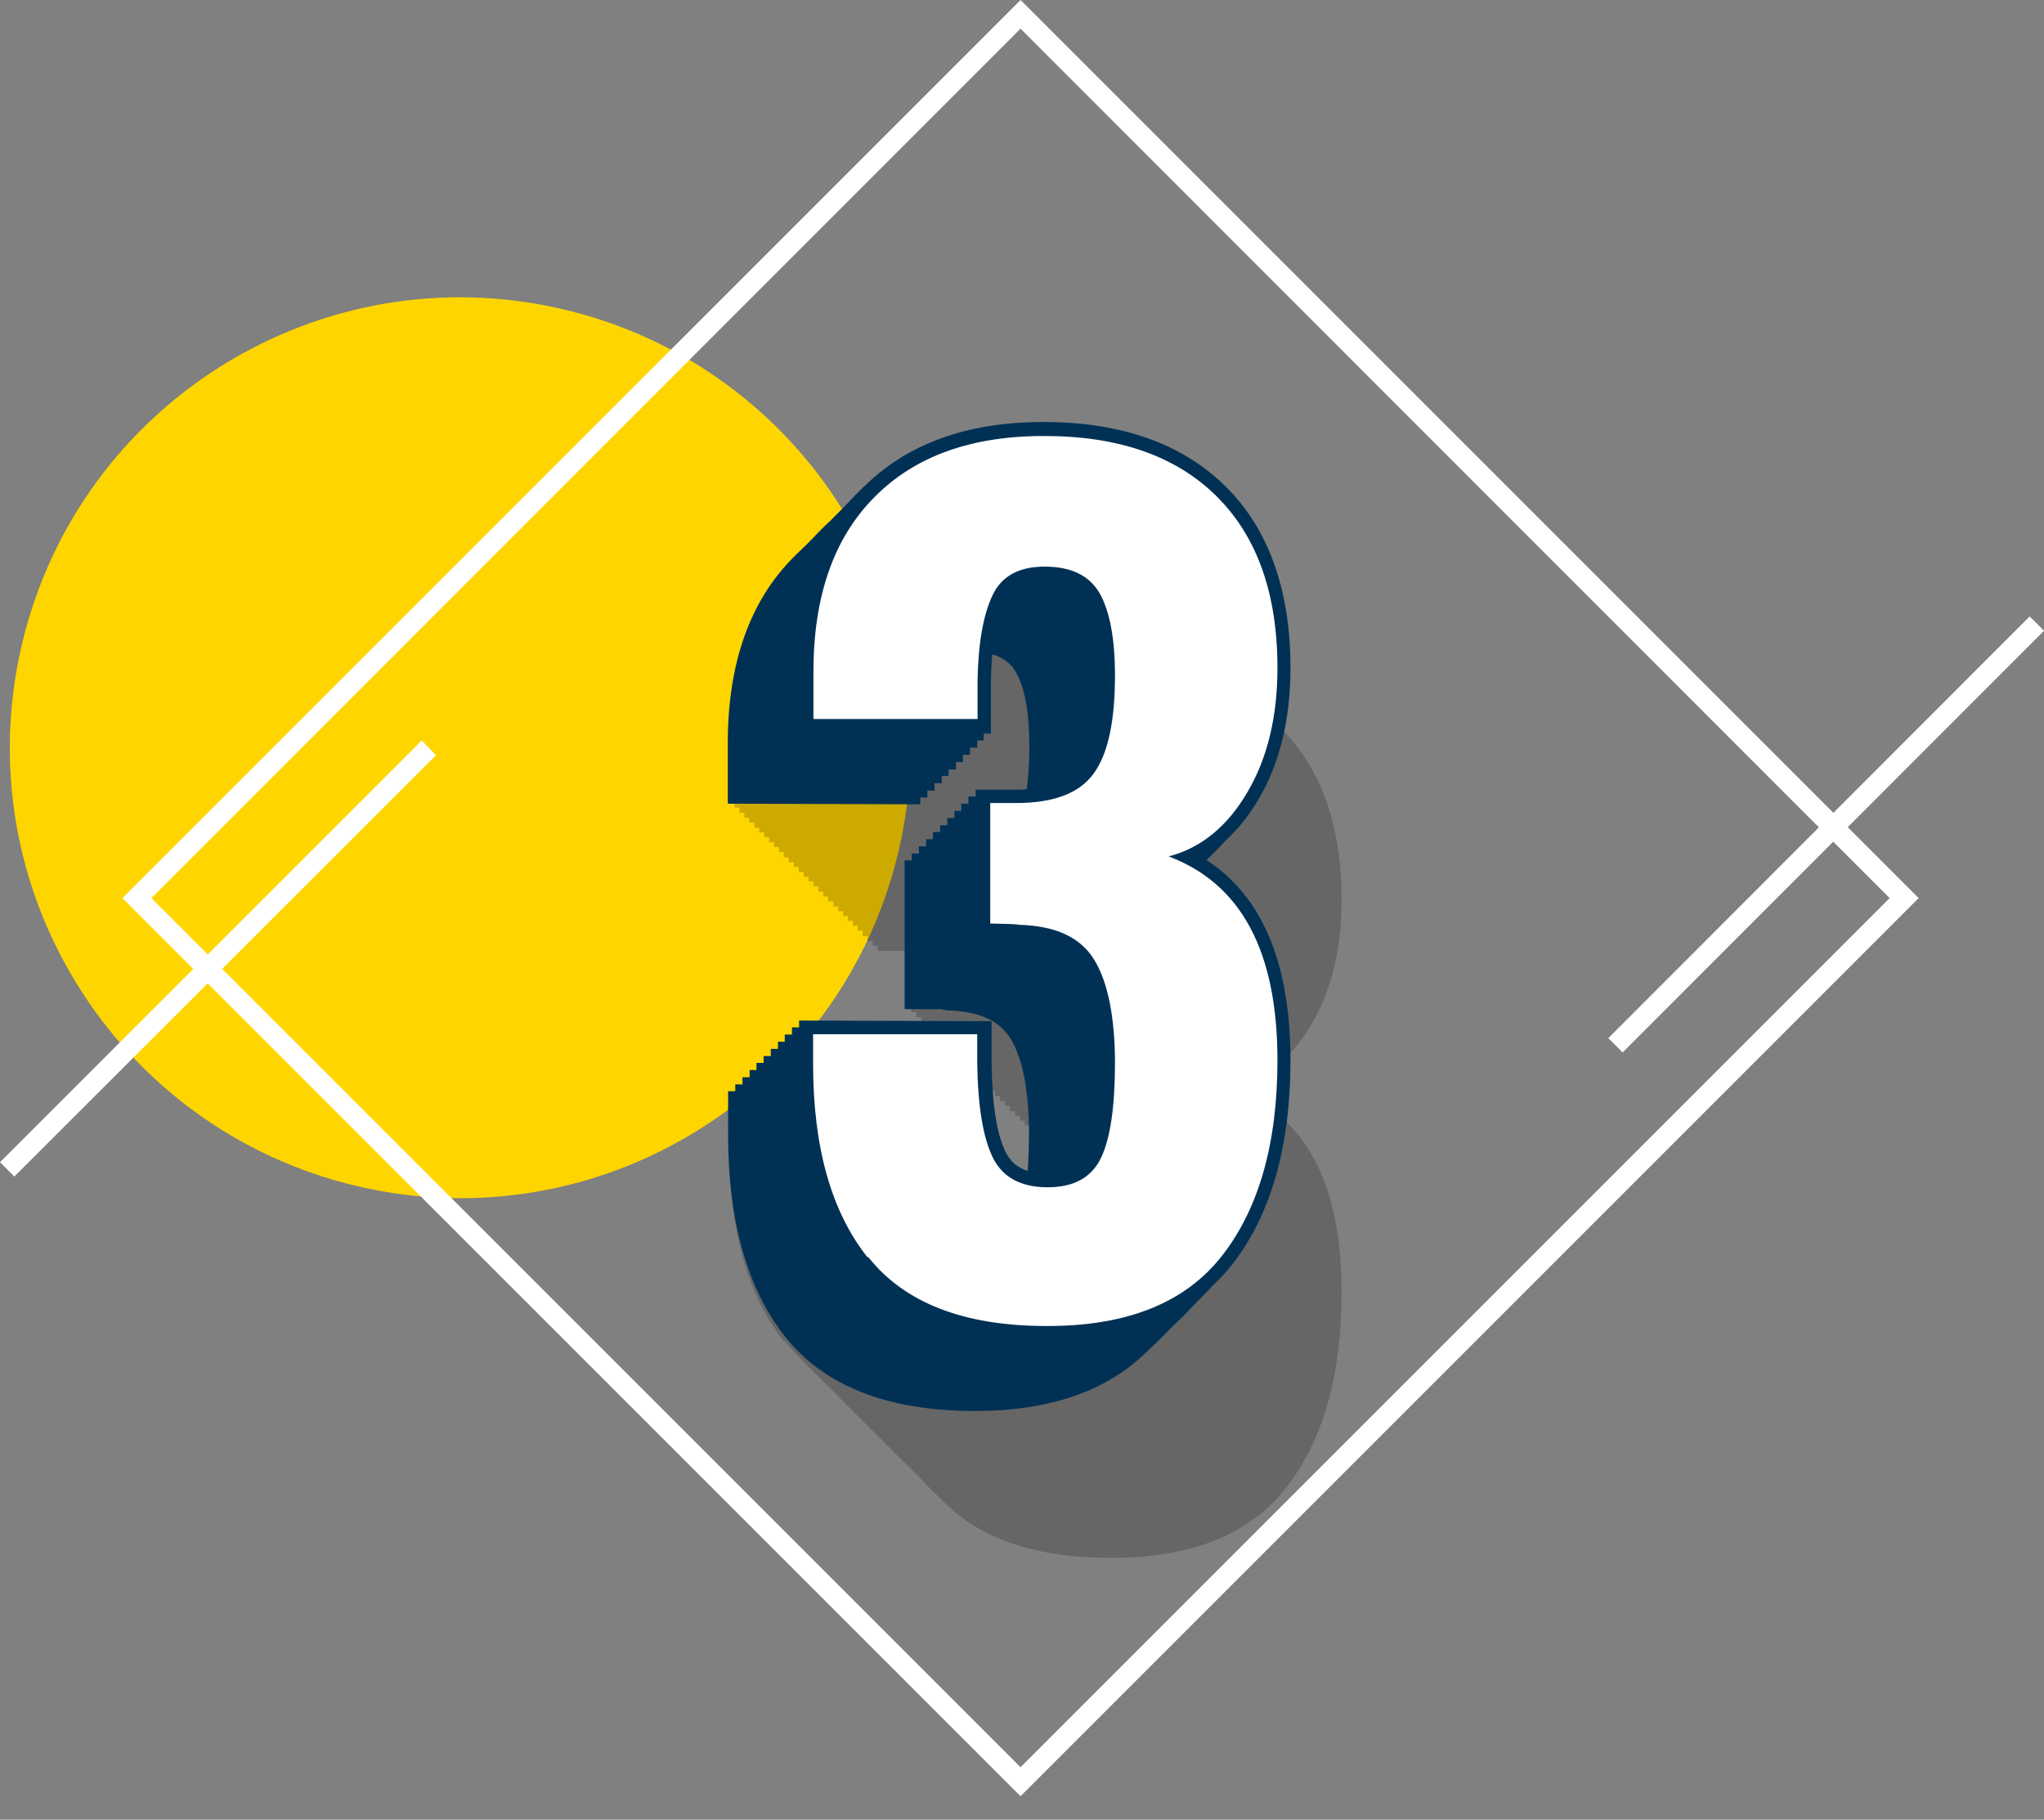
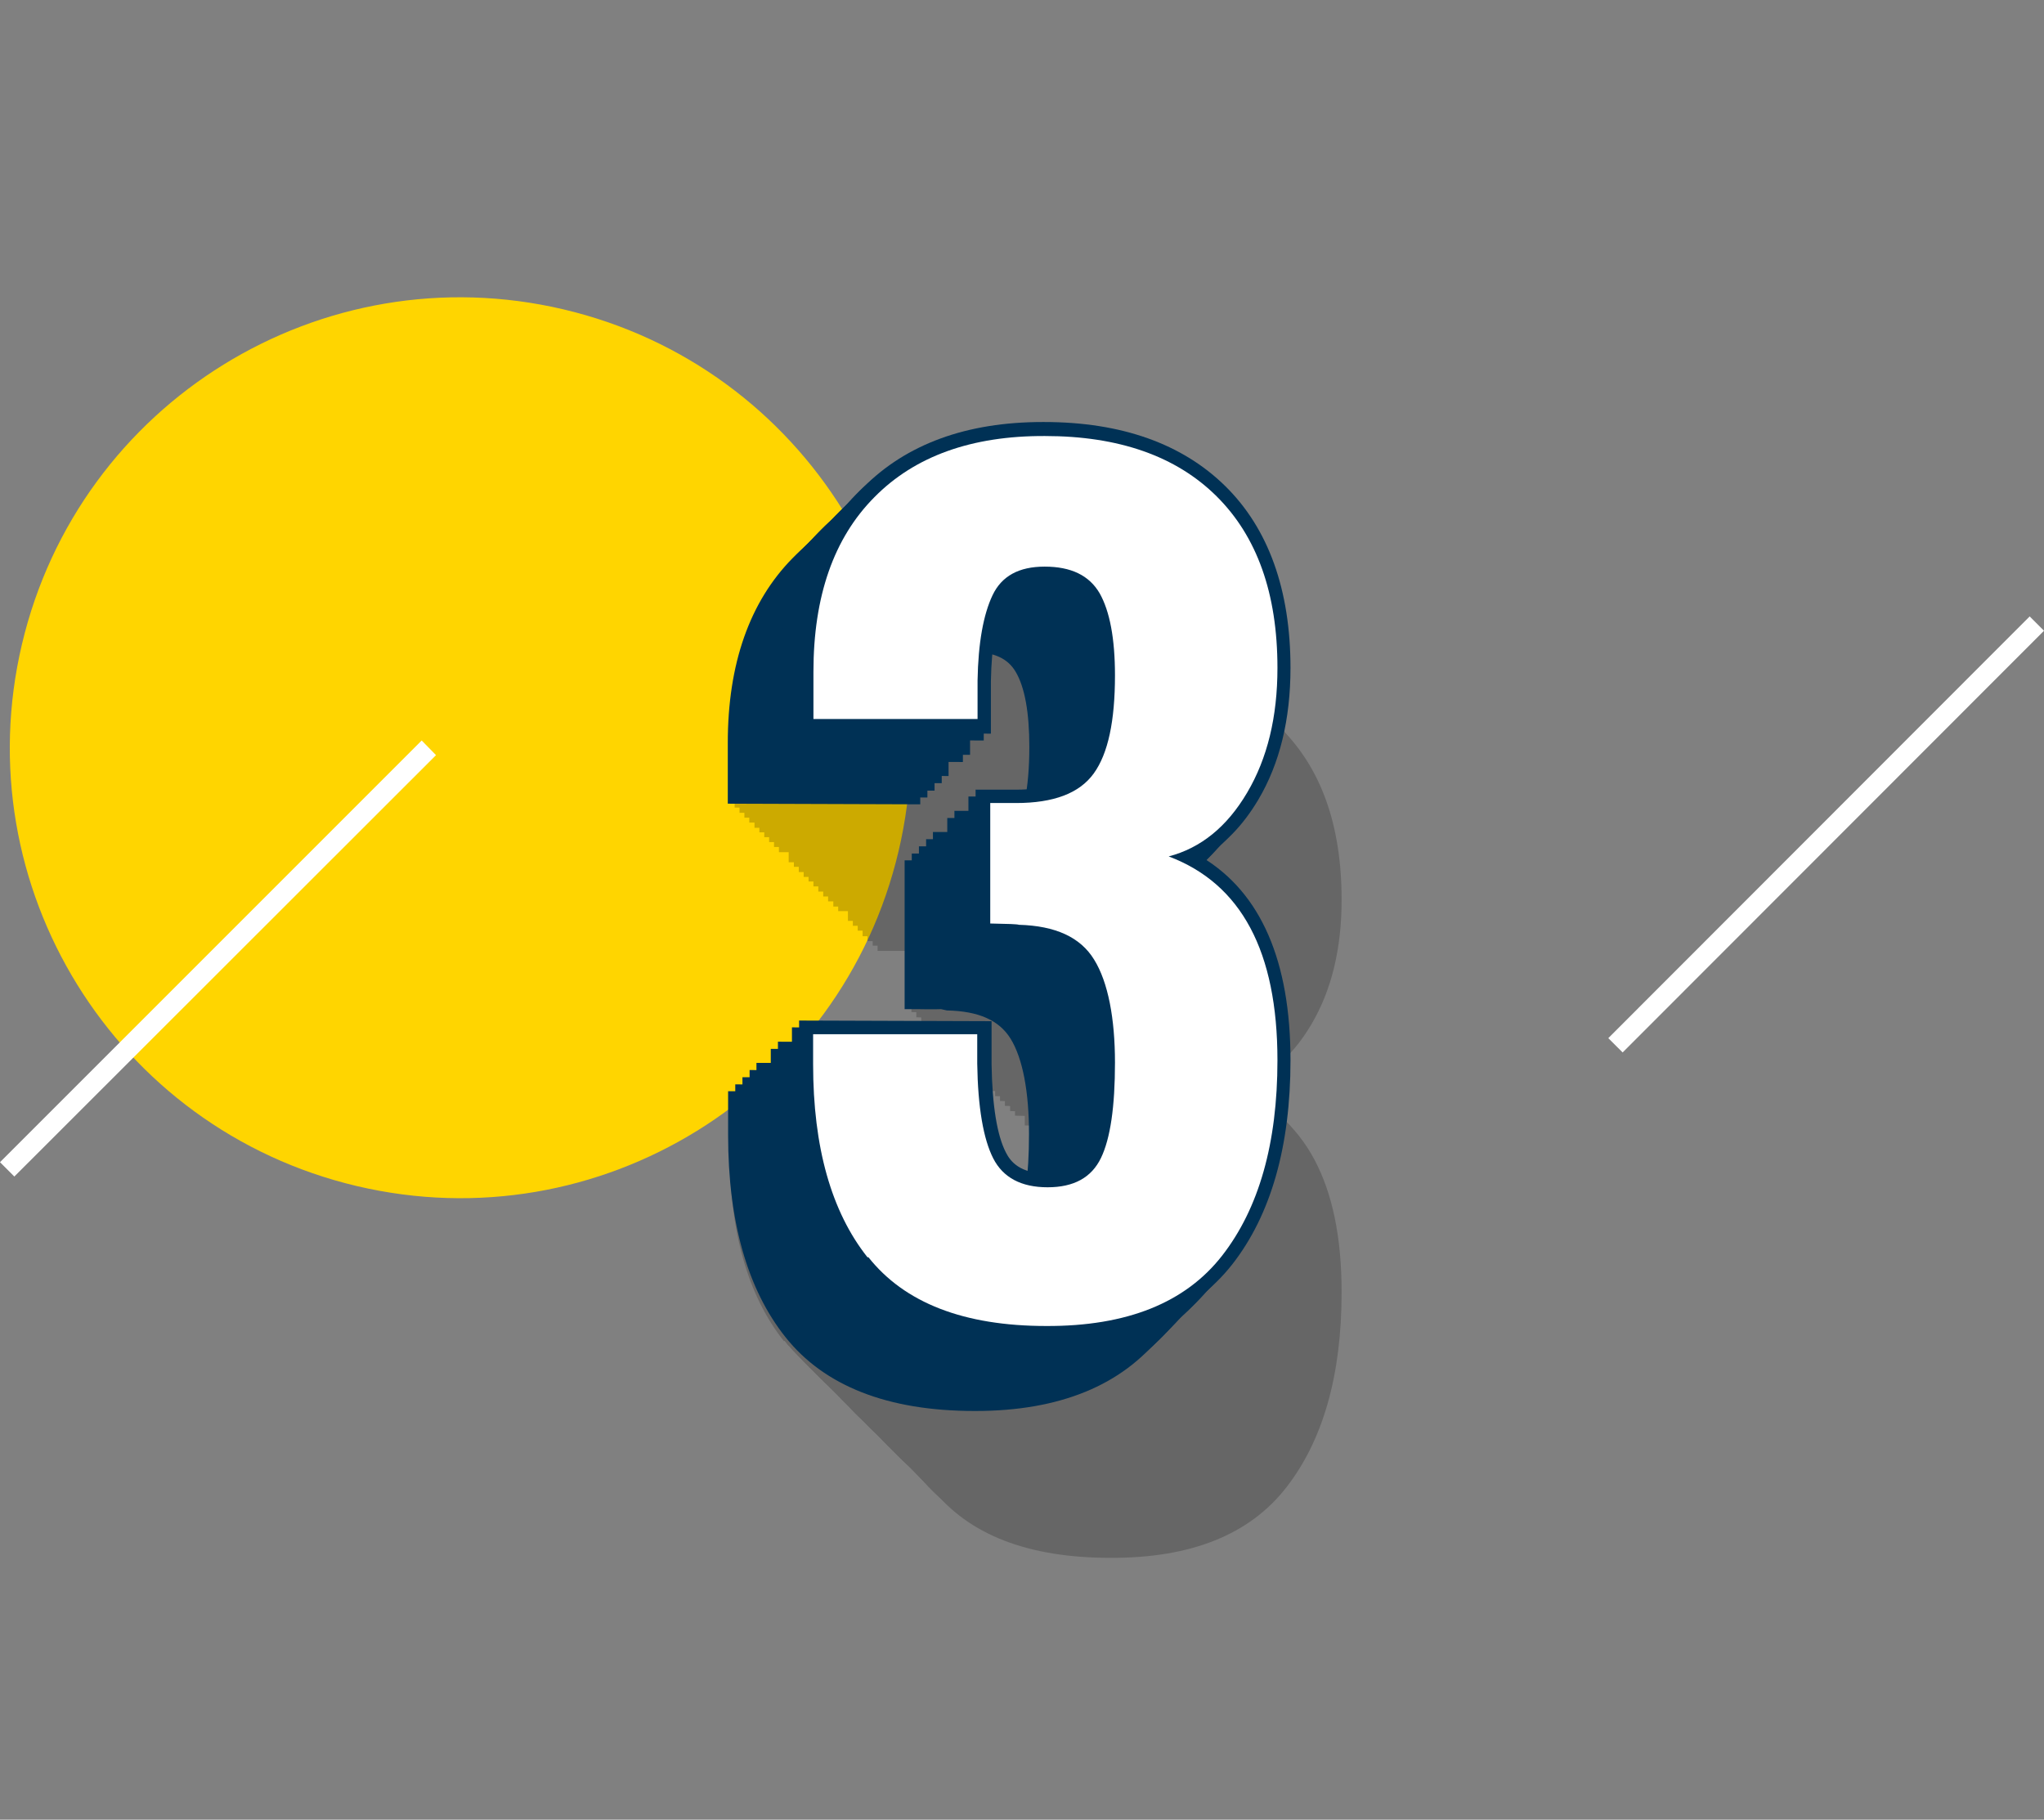
<svg xmlns="http://www.w3.org/2000/svg" width="82" height="73" viewBox="0 0 82 73" fill="none">
  <rect x="0" y="0" width="82" height="73" fill="#808080" stroke="none" />
  <g clip-path="url(#clip0_96_292)">
    <path d="M36.048 34.147C38.34 24.436 32.326 14.705 22.614 12.413C12.903 10.121 3.172 16.136 0.88 25.847C-1.412 35.558 4.603 45.289 14.314 47.581C24.025 49.873 33.756 43.858 36.048 34.147Z" fill="#FFD500" />
-     <path d="M40.941 72.059L40.654 71.771L4.912 36.029L5.199 35.742L40.941 0L41.229 0.287L76.971 36.029L76.683 36.317L40.941 72.059ZM6.075 36.029L40.941 70.896L75.808 36.029L40.941 1.15L6.075 36.029Z" fill="white" />
    <g style="mix-blend-mode:multiply" opacity="0.2">
      <path d="M37.375 59.727C35.925 57.898 35.193 55.311 35.193 51.98V50.778H41.777V51.954C41.803 53.717 42.026 54.984 42.417 55.755C42.809 56.526 43.541 56.918 44.599 56.918C45.657 56.918 46.363 56.526 46.741 55.755C47.107 54.971 47.303 53.691 47.303 51.928C47.303 50.164 47.029 48.701 46.467 47.8C45.918 46.898 44.913 46.428 43.449 46.402C43.397 46.376 43.005 46.363 42.3 46.349V41.516H43.332C44.847 41.516 45.879 41.124 46.454 40.327C47.029 39.53 47.303 38.224 47.303 36.395C47.303 34.919 47.094 33.822 46.689 33.103C46.271 32.385 45.54 32.032 44.481 32.032C43.449 32.032 42.757 32.411 42.391 33.181C42.026 33.952 41.816 35.089 41.79 36.604V38.146H35.206V36.251C35.206 33.234 36.016 30.895 37.649 29.249C39.269 27.603 41.555 26.78 44.495 26.793C47.46 26.793 49.759 27.603 51.379 29.21C52.999 30.817 53.822 33.103 53.822 36.095C53.822 38.067 53.417 39.726 52.607 41.098C51.797 42.47 50.752 43.319 49.459 43.658C52.372 44.756 53.822 47.473 53.822 51.836C53.822 55.167 53.077 57.78 51.601 59.674C50.125 61.569 47.773 62.509 44.547 62.496C41.242 62.496 38.864 61.569 37.414 59.74L37.375 59.727Z" fill="black" />
      <path d="M37.179 59.531C35.729 57.702 34.997 55.115 34.997 51.784V50.582H41.581V51.758C41.607 53.521 41.83 54.788 42.221 55.559C42.613 56.33 43.345 56.722 44.403 56.722C45.461 56.722 46.167 56.33 46.545 55.546C46.911 54.762 47.107 53.482 47.107 51.719C47.107 49.955 46.833 48.492 46.271 47.59C45.722 46.689 44.717 46.232 43.254 46.193C43.201 46.166 42.809 46.154 42.104 46.14V41.307H43.136C44.651 41.307 45.683 40.915 46.258 40.118C46.833 39.321 47.107 38.015 47.107 36.186C47.107 34.71 46.898 33.612 46.493 32.894C46.075 32.175 45.344 31.823 44.285 31.823C43.254 31.823 42.561 32.202 42.195 32.972C41.83 33.743 41.62 34.88 41.594 36.395V37.937H35.01V36.042C35.01 33.025 35.82 30.686 37.453 29.04C39.073 27.394 41.359 26.571 44.298 26.584C47.264 26.584 49.563 27.394 51.183 29.001C52.803 30.608 53.626 32.894 53.626 35.886C53.626 37.858 53.221 39.517 52.411 40.889C51.601 42.261 50.556 43.11 49.263 43.449C52.176 44.547 53.626 47.264 53.626 51.627C53.626 54.958 52.881 57.571 51.405 59.465C49.929 61.359 47.578 62.3 44.351 62.287C41.046 62.287 38.668 61.359 37.218 59.531H37.179Z" fill="black" />
      <path d="M36.97 59.335C35.52 57.506 34.788 54.919 34.788 51.588V50.386H41.372V51.562C41.398 53.325 41.62 54.593 42.012 55.363C42.404 56.134 43.136 56.526 44.194 56.526C45.252 56.526 45.958 56.134 46.337 55.363C46.702 54.58 46.898 53.299 46.898 51.536C46.898 49.772 46.624 48.309 46.062 47.408C45.514 46.506 44.508 46.049 43.044 46.01C42.992 45.984 42.6 45.971 41.895 45.958V41.124H42.927C44.442 41.124 45.474 40.732 46.049 39.935C46.624 39.138 46.898 37.832 46.898 36.003C46.898 34.527 46.689 33.43 46.284 32.711C45.866 31.993 45.135 31.64 44.077 31.64C43.044 31.64 42.352 32.019 41.986 32.789C41.62 33.56 41.411 34.697 41.385 36.212V37.754H34.801V35.859C34.801 32.842 35.611 30.503 37.244 28.857C38.864 27.211 41.15 26.388 44.09 26.401C47.055 26.401 49.354 27.211 50.974 28.818C52.594 30.425 53.417 32.711 53.417 35.703C53.417 37.675 53.012 39.334 52.202 40.706C51.392 42.078 50.347 42.927 49.054 43.267C51.967 44.364 53.417 47.081 53.417 51.444C53.417 54.776 52.672 57.388 51.196 59.282C49.72 61.177 47.368 62.117 44.142 62.104C40.837 62.104 38.459 61.177 37.009 59.348L36.97 59.335Z" fill="black" />
      <path d="M36.774 59.139C35.324 57.31 34.592 54.723 34.592 51.392V50.19H41.176V51.366C41.203 53.13 41.425 54.397 41.816 55.167C42.208 55.938 42.94 56.33 43.998 56.33C45.056 56.33 45.762 55.938 46.141 55.167C46.519 54.397 46.702 53.103 46.702 51.34C46.702 49.576 46.428 48.113 45.866 47.212C45.318 46.31 44.312 45.853 42.849 45.814C42.796 45.788 42.404 45.775 41.699 45.762V40.928H42.731C44.246 40.928 45.278 40.536 45.853 39.739C46.428 38.943 46.702 37.636 46.702 35.807C46.702 34.331 46.493 33.234 46.088 32.515C45.67 31.797 44.939 31.444 43.88 31.444C42.849 31.444 42.156 31.823 41.79 32.594C41.425 33.364 41.215 34.501 41.189 36.016V37.558H34.605V35.663C34.605 32.646 35.415 30.307 37.048 28.661C38.668 27.015 40.954 26.192 43.894 26.206C46.859 26.206 49.158 27.015 50.778 28.622C52.398 30.229 53.221 32.515 53.221 35.507C53.221 37.479 52.816 39.138 52.006 40.51C51.196 41.882 50.151 42.731 48.858 43.071C51.771 44.168 53.221 46.885 53.221 51.248C53.221 54.58 52.476 57.192 51 59.087C49.524 60.981 47.172 61.921 43.946 61.908C40.641 61.908 38.263 60.981 36.813 59.152L36.774 59.139Z" fill="black" />
      <path d="M36.578 58.93C35.128 57.101 34.396 54.514 34.396 51.183V49.981H40.98V51.157C41.007 52.92 41.229 54.188 41.62 54.958C42.012 55.729 42.744 56.121 43.802 56.121C44.86 56.121 45.566 55.729 45.945 54.945C46.323 54.161 46.506 52.881 46.506 51.118C46.506 49.354 46.232 47.891 45.67 46.99C45.121 46.088 44.116 45.631 42.653 45.592C42.6 45.566 42.208 45.553 41.503 45.54V40.706H42.535C44.05 40.706 45.082 40.314 45.657 39.517C46.232 38.72 46.506 37.414 46.506 35.585C46.506 34.109 46.297 33.012 45.892 32.293C45.474 31.575 44.743 31.222 43.685 31.222C42.653 31.222 41.96 31.601 41.594 32.371C41.229 33.142 41.02 34.279 40.993 35.794V37.336H34.409V35.441C34.409 32.424 35.219 30.085 36.852 28.439C38.472 26.793 40.758 25.97 43.698 25.983C46.663 25.983 48.962 26.793 50.582 28.4C52.202 30.007 53.025 32.293 53.025 35.285C53.025 37.257 52.62 38.916 51.81 40.288C51 41.66 49.955 42.509 48.662 42.849C51.575 43.946 53.025 46.663 53.025 51.026C53.025 54.358 52.28 56.97 50.804 58.864C49.328 60.759 46.977 61.699 43.75 61.686C40.445 61.686 38.067 60.759 36.617 58.93H36.578Z" fill="black" />
      <path d="M36.382 58.734C34.932 56.905 34.2 54.318 34.2 50.987V49.785H40.784V50.961C40.811 52.724 41.033 53.992 41.425 54.762C41.816 55.533 42.548 55.925 43.606 55.925C44.664 55.925 45.37 55.533 45.749 54.749C46.114 53.965 46.31 52.685 46.31 50.922C46.31 49.158 46.036 47.695 45.474 46.794C44.926 45.892 43.92 45.422 42.457 45.396C42.404 45.37 42.012 45.357 41.307 45.343V40.51H42.339C43.854 40.51 44.886 40.118 45.461 39.321C46.036 38.524 46.31 37.218 46.31 35.389C46.31 33.913 46.101 32.816 45.696 32.097C45.278 31.379 44.547 31.026 43.489 31.026C42.457 31.026 41.764 31.405 41.398 32.175C41.033 32.946 40.824 34.083 40.797 35.598V37.14H34.214V35.245C34.214 32.228 35.023 29.889 36.656 28.243C38.276 26.597 40.562 25.774 43.502 25.787C46.467 25.787 48.766 26.597 50.386 28.204C52.006 29.811 52.829 32.097 52.829 35.089C52.829 37.061 52.424 38.72 51.614 40.092C50.804 41.464 49.759 42.313 48.466 42.653C51.379 43.75 52.829 46.467 52.829 50.83C52.829 54.161 52.084 56.774 50.608 58.668C49.132 60.563 46.781 61.503 43.554 61.49C40.249 61.49 37.871 60.563 36.421 58.734H36.382Z" fill="black" />
      <path d="M36.186 58.538C34.736 56.709 34.005 54.122 34.005 50.791V49.589H40.589V50.765C40.615 52.529 40.837 53.796 41.229 54.566C41.62 55.337 42.352 55.729 43.41 55.729C44.468 55.729 45.174 55.337 45.553 54.553C45.918 53.77 46.114 52.489 46.114 50.726C46.114 48.962 45.84 47.499 45.278 46.598C44.73 45.696 43.724 45.239 42.261 45.2C42.208 45.174 41.816 45.161 41.111 45.148V40.314H42.143C43.658 40.314 44.691 39.922 45.265 39.125C45.84 38.328 46.114 37.022 46.114 35.193C46.114 33.717 45.905 32.62 45.5 31.901C45.082 31.183 44.351 30.83 43.293 30.83C42.261 30.83 41.568 31.209 41.203 31.98C40.837 32.75 40.628 33.887 40.602 35.402V36.944H34.017V35.05C34.017 32.032 34.828 29.693 36.46 28.047C38.08 26.401 40.366 25.578 43.306 25.591C46.271 25.591 48.57 26.401 50.19 28.008C51.81 29.615 52.633 31.901 52.633 34.893C52.633 36.865 52.228 38.524 51.418 39.896C50.608 41.268 49.563 42.117 48.27 42.456C51.183 43.554 52.633 46.271 52.633 50.634C52.633 53.965 51.889 56.578 50.412 58.472C48.936 60.367 46.585 61.307 43.358 61.294C40.053 61.294 37.675 60.367 36.225 58.538H36.186Z" fill="black" />
-       <path d="M35.99 58.342C34.54 56.513 33.809 53.926 33.809 50.595V49.393H40.392V50.569C40.419 52.333 40.641 53.6 41.033 54.37C41.425 55.141 42.156 55.533 43.214 55.533C44.272 55.533 44.978 55.141 45.357 54.358C45.736 53.574 45.918 52.293 45.918 50.53C45.918 48.766 45.644 47.303 45.082 46.402C44.534 45.5 43.528 45.043 42.065 45.004C42.012 44.978 41.62 44.965 40.915 44.952V40.118H41.947C43.462 40.118 44.495 39.726 45.069 38.929C45.644 38.133 45.918 36.826 45.918 34.997C45.918 33.521 45.709 32.424 45.304 31.705C44.886 30.987 44.155 30.634 43.097 30.634C42.065 30.634 41.372 31.013 41.007 31.784C40.641 32.554 40.432 33.691 40.406 35.206V36.748H33.822V34.854C33.822 31.836 34.632 29.497 36.264 27.852C37.884 26.206 40.17 25.383 43.11 25.395C46.075 25.395 48.374 26.206 49.994 27.812C51.614 29.419 52.437 31.705 52.437 34.697C52.437 36.669 52.032 38.328 51.222 39.7C50.412 41.072 49.367 41.921 48.074 42.261C50.987 43.358 52.437 46.075 52.437 50.438C52.437 53.77 51.693 56.382 50.216 58.276C48.74 60.171 46.389 61.111 43.162 61.098C39.857 61.098 37.479 60.171 36.029 58.342H35.99Z" fill="black" />
      <path d="M35.794 58.146C34.344 56.317 33.612 53.73 33.612 50.399V49.197H40.197V50.373C40.223 52.137 40.445 53.404 40.837 54.175C41.229 54.945 41.96 55.337 43.018 55.337C44.077 55.337 44.782 54.945 45.161 54.161C45.54 53.378 45.722 52.097 45.722 50.334C45.722 48.57 45.448 47.107 44.886 46.206C44.338 45.304 43.332 44.847 41.869 44.808C41.816 44.782 41.425 44.769 40.719 44.756V39.922H41.751C43.267 39.922 44.298 39.53 44.873 38.733C45.448 37.937 45.722 36.63 45.722 34.801C45.722 33.325 45.514 32.228 45.108 31.509C44.691 30.791 43.959 30.438 42.901 30.438C41.869 30.438 41.176 30.817 40.811 31.588C40.445 32.358 40.236 33.495 40.21 35.01V36.552H33.626V34.658C33.626 31.64 34.436 29.302 36.069 27.656C37.688 26.01 39.974 25.187 42.914 25.2C45.879 25.2 48.178 26.01 49.798 27.616C51.418 29.223 52.241 31.509 52.241 34.501C52.241 36.474 51.836 38.133 51.026 39.504C50.216 40.876 49.171 41.725 47.878 42.065C50.791 43.162 52.241 45.879 52.241 50.242C52.241 53.574 51.497 56.186 50.02 58.081C48.544 59.975 46.193 60.915 42.966 60.902C39.661 60.902 37.283 59.975 35.833 58.146H35.794Z" fill="black" />
      <path d="M35.598 57.95C34.148 56.121 33.417 53.534 33.417 50.203V49.001H40.001V50.177C40.027 51.941 40.249 53.208 40.641 53.979C41.033 54.749 41.764 55.141 42.822 55.141C43.88 55.141 44.586 54.749 44.965 53.979C45.344 53.208 45.526 51.914 45.526 50.151C45.526 48.387 45.252 46.924 44.691 46.023C44.142 45.121 43.136 44.664 41.673 44.625C41.62 44.599 41.229 44.586 40.523 44.573V39.739H41.555C43.071 39.739 44.103 39.347 44.677 38.55C45.252 37.754 45.526 36.447 45.526 34.618C45.526 33.142 45.318 32.045 44.913 31.326C44.495 30.608 43.763 30.255 42.705 30.255C41.673 30.255 40.98 30.634 40.615 31.405C40.249 32.175 40.04 33.312 40.014 34.827V36.369H33.43V34.475C33.43 31.457 34.24 29.119 35.873 27.473C37.492 25.827 39.779 25.004 42.718 25.017C45.683 25.017 47.983 25.827 49.602 27.433C51.222 29.04 52.045 31.326 52.045 34.318C52.045 36.291 51.64 37.95 50.83 39.321C50.02 40.693 48.975 41.542 47.682 41.882C50.595 42.979 52.045 45.696 52.045 50.059C52.045 53.391 51.301 56.003 49.824 57.898C48.348 59.792 45.997 60.732 42.77 60.719C39.465 60.719 37.087 59.792 35.637 57.963L35.598 57.95Z" fill="black" />
      <path d="M35.389 57.754C33.939 55.925 33.208 53.339 33.208 50.007V48.805H39.792V49.981C39.818 51.745 40.04 53.012 40.432 53.783C40.824 54.553 41.555 54.945 42.613 54.945C43.672 54.945 44.377 54.553 44.756 53.77C45.121 52.986 45.318 51.706 45.318 49.942C45.318 48.178 45.043 46.715 44.481 45.814C43.933 44.913 42.927 44.442 41.464 44.416C41.411 44.39 41.02 44.377 40.314 44.364V39.53H41.346C42.862 39.53 43.894 39.138 44.468 38.342C45.043 37.545 45.318 36.238 45.318 34.409C45.318 32.933 45.108 31.836 44.703 31.117C44.285 30.399 43.554 30.046 42.496 30.046C41.464 30.046 40.771 30.425 40.406 31.196C40.04 31.966 39.831 33.103 39.805 34.618V36.16H33.221V34.266C33.221 31.248 34.031 28.91 35.663 27.264C37.283 25.618 39.569 24.795 42.509 24.808C45.474 24.808 47.773 25.618 49.393 27.224C51.013 28.831 51.836 31.117 51.836 34.109C51.836 36.081 51.431 37.741 50.621 39.112C49.811 40.484 48.766 41.333 47.473 41.673C50.386 42.77 51.836 45.487 51.836 49.85C51.836 53.182 51.092 55.794 49.615 57.689C48.139 59.583 45.788 60.523 42.561 60.51C39.256 60.51 36.878 59.583 35.428 57.754H35.389Z" fill="black" />
      <path d="M35.193 57.558C33.743 55.729 33.012 53.142 33.012 49.811V48.609H39.596V49.785C39.622 51.549 39.844 52.816 40.236 53.587C40.628 54.358 41.359 54.749 42.417 54.749C43.475 54.749 44.181 54.358 44.56 53.574C44.926 52.79 45.122 51.51 45.122 49.746C45.122 47.982 44.847 46.519 44.285 45.618C43.737 44.717 42.731 44.259 41.268 44.22C41.215 44.194 40.824 44.181 40.118 44.168V39.334H41.15C42.666 39.334 43.698 38.943 44.272 38.146C44.847 37.349 45.122 36.042 45.122 34.213C45.122 32.737 44.913 31.64 44.508 30.921C44.09 30.203 43.358 29.85 42.3 29.85C41.268 29.85 40.575 30.229 40.21 31C39.844 31.771 39.635 32.907 39.609 34.422V35.964H33.025V34.07C33.025 31.052 33.835 28.714 35.468 27.068C37.087 25.422 39.374 24.599 42.313 24.612C45.278 24.612 47.578 25.422 49.197 27.029C50.817 28.635 51.64 30.921 51.64 33.913C51.64 35.886 51.235 37.545 50.425 38.916C49.615 40.288 48.57 41.137 47.277 41.477C50.19 42.574 51.64 45.291 51.64 49.655C51.64 52.986 50.896 55.599 49.419 57.493C47.943 59.387 45.592 60.328 42.365 60.314C39.06 60.314 36.682 59.387 35.232 57.558H35.193Z" fill="black" />
      <path d="M34.997 57.362C33.547 55.533 32.816 52.947 32.816 49.615V48.414H39.4V49.589C39.426 51.353 39.648 52.62 40.04 53.391C40.432 54.161 41.163 54.553 42.221 54.553C43.28 54.553 43.985 54.161 44.364 53.378C44.73 52.594 44.926 51.314 44.926 49.55C44.926 47.786 44.651 46.323 44.09 45.422C43.541 44.521 42.535 44.063 41.072 44.024C41.02 43.998 40.628 43.985 39.922 43.972V39.138H40.954C42.47 39.138 43.502 38.746 44.077 37.95C44.651 37.153 44.926 35.846 44.926 34.017C44.926 32.541 44.717 31.444 44.312 30.726C43.894 30.007 43.162 29.654 42.104 29.654C41.072 29.654 40.38 30.033 40.014 30.804C39.648 31.575 39.439 32.711 39.413 34.227V35.768H32.829V33.874C32.829 30.856 33.639 28.518 35.272 26.872C36.892 25.226 39.178 24.403 42.117 24.416C45.082 24.416 47.382 25.226 49.001 26.833C50.621 28.439 51.444 30.726 51.444 33.717C51.444 35.69 51.039 37.349 50.229 38.72C49.419 40.092 48.374 40.941 47.081 41.281C49.994 42.378 51.444 45.095 51.444 49.459C51.444 52.79 50.7 55.403 49.224 57.297C47.747 59.191 45.396 60.132 42.169 60.118C38.864 60.118 36.486 59.191 35.036 57.362H34.997Z" fill="black" />
      <path d="M34.801 57.153C33.351 55.324 32.62 52.737 32.62 49.406V48.205H39.204V49.38C39.23 51.144 39.452 52.411 39.844 53.182C40.236 53.952 40.967 54.344 42.026 54.344C43.084 54.344 43.789 53.952 44.168 53.169C44.547 52.385 44.73 51.105 44.73 49.341C44.73 47.577 44.455 46.114 43.894 45.213C43.345 44.312 42.339 43.854 40.876 43.815C40.824 43.789 40.432 43.776 39.726 43.763V38.929H40.758C42.274 38.929 43.306 38.537 43.88 37.74C44.455 36.944 44.73 35.637 44.73 33.808C44.73 32.332 44.521 31.235 44.116 30.516C43.698 29.798 42.966 29.445 41.908 29.445C40.876 29.445 40.184 29.824 39.818 30.595C39.452 31.366 39.243 32.502 39.217 34.017V35.559H32.633V33.665C32.633 30.647 33.443 28.309 35.076 26.663C36.696 25.017 38.982 24.194 41.921 24.207C44.886 24.207 47.186 25.017 48.806 26.623C50.425 28.23 51.248 30.516 51.248 33.508C51.248 35.481 50.843 37.14 50.033 38.511C49.224 39.883 48.178 40.732 46.885 41.072C49.798 42.169 51.248 44.886 51.248 49.249C51.248 52.581 50.504 55.194 49.028 57.088C47.551 58.982 45.2 59.922 41.973 59.909C38.668 59.909 36.291 58.982 34.84 57.153H34.801Z" fill="black" />
-       <path d="M34.605 56.957C33.155 55.128 32.424 52.542 32.424 49.21V48.008H39.008V49.184C39.034 50.948 39.256 52.215 39.648 52.986C40.04 53.757 40.771 54.148 41.83 54.148C42.888 54.148 43.593 53.757 43.972 52.973C44.351 52.189 44.534 50.909 44.534 49.145C44.534 47.382 44.259 45.918 43.698 45.017C43.149 44.116 42.143 43.658 40.68 43.619C40.628 43.593 40.236 43.58 39.53 43.567V38.733H40.562C42.078 38.733 43.11 38.342 43.684 37.545C44.259 36.748 44.534 35.441 44.534 33.612C44.534 32.136 44.325 31.039 43.92 30.32C43.502 29.602 42.77 29.249 41.712 29.249C40.68 29.249 39.988 29.628 39.622 30.399C39.256 31.17 39.047 32.306 39.021 33.822V35.363H32.437V33.469C32.437 30.451 33.247 28.113 34.88 26.467C36.5 24.821 38.786 23.998 41.725 24.011C44.69 24.011 46.99 24.821 48.609 26.427C50.229 28.034 51.052 30.32 51.052 33.312C51.052 35.285 50.647 36.944 49.837 38.315C49.028 39.687 47.983 40.536 46.689 40.876C49.602 41.973 51.052 44.69 51.052 49.054C51.052 52.385 50.308 54.998 48.832 56.892C47.355 58.786 45.004 59.727 41.777 59.714C38.472 59.714 36.095 58.786 34.645 56.957H34.605Z" fill="black" />
+       <path d="M34.605 56.957C33.155 55.128 32.424 52.542 32.424 49.21V48.008H39.008V49.184C39.034 50.948 39.256 52.215 39.648 52.986C40.04 53.757 40.771 54.148 41.83 54.148C42.888 54.148 43.593 53.757 43.972 52.973C44.351 52.189 44.534 50.909 44.534 49.145C44.534 47.382 44.259 45.918 43.698 45.017C43.149 44.116 42.143 43.658 40.68 43.619C40.628 43.593 40.236 43.58 39.53 43.567V38.733H40.562C42.078 38.733 43.11 38.342 43.684 37.545C44.259 36.748 44.534 35.441 44.534 33.612C44.534 32.136 44.325 31.039 43.92 30.32C43.502 29.602 42.77 29.249 41.712 29.249C40.68 29.249 39.988 29.628 39.622 30.399C39.256 31.17 39.047 32.306 39.021 33.822V35.363H32.437V33.469C36.5 24.821 38.786 23.998 41.725 24.011C44.69 24.011 46.99 24.821 48.609 26.427C50.229 28.034 51.052 30.32 51.052 33.312C51.052 35.285 50.647 36.944 49.837 38.315C49.028 39.687 47.983 40.536 46.689 40.876C49.602 41.973 51.052 44.69 51.052 49.054C51.052 52.385 50.308 54.998 48.832 56.892C47.355 58.786 45.004 59.727 41.777 59.714C38.472 59.714 36.095 58.786 34.645 56.957H34.605Z" fill="black" />
      <path d="M34.409 56.761C32.959 54.932 32.228 52.346 32.228 49.014V47.813H38.812V48.988C38.838 50.752 39.06 52.019 39.452 52.79C39.844 53.561 40.575 53.953 41.634 53.953C42.692 53.953 43.397 53.561 43.776 52.79C44.155 52.019 44.338 50.726 44.338 48.962C44.338 47.199 44.063 45.736 43.502 44.834C42.953 43.933 41.947 43.475 40.484 43.436C40.432 43.41 40.04 43.397 39.334 43.384V38.551H40.366C41.882 38.551 42.914 38.159 43.489 37.362C44.063 36.565 44.338 35.258 44.338 33.43C44.338 31.953 44.129 30.856 43.724 30.138C43.306 29.419 42.574 29.066 41.516 29.066C40.484 29.066 39.792 29.445 39.426 30.216C39.06 30.987 38.851 32.123 38.825 33.639V35.18H32.241V33.286C32.241 30.268 33.051 27.93 34.684 26.284C36.304 24.638 38.59 23.815 41.529 23.828C44.495 23.828 46.794 24.638 48.414 26.245C50.033 27.852 50.856 30.138 50.856 33.129C50.856 35.102 50.452 36.761 49.642 38.133C48.832 39.504 47.786 40.353 46.493 40.693C49.406 41.79 50.856 44.508 50.856 48.871C50.856 52.202 50.112 54.815 48.636 56.709C47.16 58.603 44.808 59.544 41.581 59.531C38.276 59.531 35.899 58.603 34.449 56.774L34.409 56.761Z" fill="black" />
      <path d="M34.214 56.565C32.763 54.736 32.032 52.15 32.032 48.819V47.617H38.616V48.792C38.642 50.556 38.864 51.823 39.256 52.594C39.648 53.365 40.38 53.757 41.438 53.757C42.496 53.757 43.201 53.365 43.58 52.594C43.946 51.81 44.142 50.53 44.142 48.766C44.142 47.003 43.867 45.54 43.306 44.638C42.757 43.737 41.751 43.267 40.288 43.24C40.236 43.214 39.844 43.201 39.138 43.188V38.355H40.17C41.686 38.355 42.718 37.963 43.293 37.166C43.867 36.369 44.142 35.063 44.142 33.234C44.142 31.758 43.933 30.66 43.528 29.942C43.11 29.223 42.378 28.87 41.32 28.87C40.288 28.87 39.596 29.249 39.23 30.02C38.864 30.791 38.655 31.927 38.629 33.443V34.984H32.045V33.09C32.045 30.072 32.855 27.734 34.488 26.088C36.108 24.442 38.394 23.619 41.333 23.632C44.298 23.632 46.598 24.442 48.218 26.049C49.837 27.656 50.66 29.942 50.66 32.933C50.66 34.906 50.255 36.565 49.446 37.937C48.636 39.308 47.591 40.157 46.297 40.497C49.21 41.594 50.66 44.312 50.66 48.675C50.66 52.006 49.916 54.619 48.44 56.513C46.964 58.407 44.612 59.348 41.385 59.335C38.08 59.335 35.703 58.407 34.253 56.578L34.214 56.565Z" fill="black" />
      <path d="M34.017 56.369C32.568 54.54 31.836 51.954 31.836 48.623V47.421H38.42V48.596C38.446 50.36 38.668 51.627 39.06 52.398C39.452 53.169 40.184 53.56 41.242 53.56C42.3 53.56 43.005 53.169 43.384 52.385C43.75 51.601 43.946 50.321 43.946 48.557C43.946 46.794 43.672 45.331 43.11 44.429C42.561 43.528 41.555 43.071 40.092 43.031C40.04 43.005 39.648 42.992 38.943 42.979V38.145H39.974C41.49 38.145 42.522 37.754 43.097 36.957C43.672 36.16 43.946 34.853 43.946 33.025C43.946 31.548 43.737 30.451 43.332 29.733C42.914 29.014 42.182 28.661 41.124 28.661C40.092 28.661 39.4 29.04 39.034 29.811C38.668 30.582 38.459 31.718 38.433 33.234V34.775H31.849V32.881C31.849 29.863 32.659 27.525 34.292 25.879C35.912 24.233 38.198 23.41 41.137 23.423C44.103 23.423 46.402 24.233 48.022 25.84C49.642 27.447 50.465 29.733 50.465 32.724C50.465 34.697 50.06 36.356 49.25 37.727C48.44 39.099 47.395 39.948 46.101 40.288C49.014 41.385 50.465 44.102 50.465 48.466C50.465 51.797 49.72 54.41 48.244 56.304C46.768 58.198 44.416 59.139 41.189 59.126C37.884 59.126 35.507 58.198 34.057 56.369H34.017Z" fill="black" />
      <path d="M33.809 56.173C32.358 54.344 31.627 51.758 31.627 48.427V47.225H38.211V48.4C38.237 50.164 38.459 51.431 38.851 52.202C39.243 52.973 39.974 53.365 41.033 53.365C42.091 53.365 42.796 52.973 43.175 52.202C43.541 51.418 43.737 50.138 43.737 48.374C43.737 46.611 43.462 45.148 42.901 44.246C42.352 43.345 41.346 42.888 39.883 42.848C39.831 42.822 39.439 42.809 38.733 42.796V37.963H39.766C41.281 37.963 42.313 37.571 42.888 36.774C43.462 35.977 43.737 34.671 43.737 32.842C43.737 31.366 43.528 30.268 43.123 29.55C42.705 28.831 41.973 28.479 40.915 28.479C39.883 28.479 39.191 28.857 38.825 29.628C38.459 30.399 38.25 31.535 38.224 33.051V34.592H31.64V32.698C31.64 29.68 32.45 27.342 34.083 25.696C35.703 24.05 37.989 23.227 40.928 23.24C43.894 23.24 46.193 24.05 47.813 25.657C49.432 27.264 50.255 29.55 50.255 32.541C50.255 34.514 49.851 36.173 49.041 37.545C48.231 38.916 47.186 39.765 45.892 40.105C48.806 41.202 50.255 43.92 50.255 48.283C50.255 51.614 49.511 54.227 48.035 56.121C46.559 58.015 44.207 58.956 40.98 58.943C37.675 58.943 35.298 58.015 33.848 56.186L33.809 56.173Z" fill="black" />
-       <path d="M33.612 55.977C32.163 54.148 31.431 51.562 31.431 48.231V47.029H38.015V48.205C38.041 49.968 38.263 51.235 38.655 52.006C39.047 52.777 39.779 53.169 40.837 53.169C41.895 53.169 42.6 52.777 42.979 52.006C43.358 51.235 43.541 49.942 43.541 48.178C43.541 46.415 43.267 44.952 42.705 44.05C42.156 43.149 41.15 42.692 39.687 42.653C39.635 42.626 39.243 42.613 38.538 42.6V37.767H39.569C41.085 37.767 42.117 37.375 42.692 36.578C43.267 35.781 43.541 34.475 43.541 32.646C43.541 31.17 43.332 30.072 42.927 29.354C42.509 28.635 41.777 28.283 40.719 28.283C39.687 28.283 38.995 28.661 38.629 29.432C38.263 30.203 38.054 31.34 38.028 32.855V34.396H31.444V32.502C31.444 29.484 32.254 27.146 33.887 25.5C35.507 23.854 37.793 23.031 40.732 23.044C43.698 23.044 45.997 23.854 47.617 25.461C49.237 27.068 50.06 29.354 50.06 32.345C50.06 34.318 49.655 35.977 48.845 37.349C48.035 38.72 46.99 39.569 45.696 39.909C48.609 41.007 50.06 43.724 50.06 48.087C50.06 51.418 49.315 54.031 47.839 55.925C46.363 57.819 44.011 58.76 40.784 58.747C37.479 58.747 35.102 57.819 33.652 55.99L33.612 55.977Z" fill="black" />
      <path d="M33.417 55.781C31.966 53.953 31.235 51.366 31.235 48.035V46.833H37.819V48.009C37.845 49.772 38.067 51.039 38.459 51.81C38.851 52.581 39.583 52.973 40.641 52.973C41.699 52.973 42.404 52.581 42.783 51.797C43.162 51.013 43.345 49.733 43.345 47.969C43.345 46.206 43.071 44.743 42.509 43.841C41.96 42.94 40.954 42.483 39.491 42.444C39.439 42.417 39.047 42.404 38.342 42.391V37.558H39.374C40.889 37.558 41.921 37.166 42.496 36.369C43.071 35.572 43.345 34.266 43.345 32.437C43.345 30.961 43.136 29.863 42.731 29.145C42.313 28.426 41.581 28.074 40.523 28.074C39.491 28.074 38.799 28.452 38.433 29.223C38.067 29.994 37.858 31.131 37.832 32.646V34.187H31.248V32.293C31.248 29.276 32.058 26.937 33.691 25.291C35.311 23.645 37.597 22.822 40.536 22.835C43.502 22.835 45.801 23.645 47.421 25.252C49.041 26.859 49.864 29.145 49.864 32.136C49.864 34.109 49.459 35.768 48.649 37.14C47.839 38.511 46.794 39.361 45.5 39.7C48.414 40.797 49.864 43.515 49.864 47.878C49.864 51.209 49.119 53.822 47.643 55.716C46.167 57.61 43.815 58.551 40.589 58.538C37.283 58.538 34.906 57.61 33.456 55.781H33.417Z" fill="black" />
      <path d="M33.221 55.572C31.771 53.743 31.039 51.157 31.039 47.826V46.624H37.623V47.8C37.649 49.563 37.871 50.83 38.263 51.601C38.655 52.372 39.387 52.764 40.445 52.764C41.503 52.764 42.208 52.372 42.587 51.588C42.953 50.804 43.149 49.524 43.149 47.76C43.149 45.997 42.875 44.534 42.313 43.632C41.764 42.731 40.758 42.261 39.295 42.234C39.243 42.208 38.851 42.195 38.146 42.182V37.349H39.178C40.693 37.349 41.725 36.957 42.3 36.16C42.875 35.363 43.149 34.057 43.149 32.228C43.149 30.752 42.94 29.654 42.535 28.936C42.117 28.217 41.385 27.864 40.327 27.864C39.295 27.864 38.603 28.243 38.237 29.014C37.871 29.785 37.662 30.921 37.636 32.437V33.978H31.052V32.084C31.052 29.066 31.862 26.728 33.495 25.082C35.115 23.436 37.401 22.613 40.34 22.626C43.306 22.626 45.605 23.436 47.225 25.043C48.845 26.65 49.668 28.936 49.668 31.927C49.668 33.9 49.263 35.559 48.453 36.931C47.643 38.302 46.598 39.151 45.304 39.491C48.218 40.588 49.668 43.306 49.668 47.669C49.668 51 48.923 53.613 47.447 55.507C45.971 57.401 43.619 58.342 40.392 58.329C37.087 58.329 34.71 57.401 33.26 55.572H33.221Z" fill="black" />
      <path d="M33.025 55.376C31.575 53.547 30.843 50.961 30.843 47.63V46.428H37.427V47.604C37.453 49.367 37.675 50.634 38.067 51.405C38.459 52.176 39.191 52.568 40.249 52.568C41.307 52.568 42.012 52.176 42.391 51.392C42.757 50.608 42.953 49.328 42.953 47.564C42.953 45.801 42.679 44.338 42.117 43.436C41.568 42.535 40.562 42.078 39.099 42.038C39.047 42.012 38.655 41.999 37.95 41.986V37.153H38.982C40.497 37.153 41.529 36.761 42.104 35.964C42.679 35.167 42.953 33.861 42.953 32.032C42.953 30.556 42.744 29.458 42.339 28.74C41.921 28.021 41.189 27.669 40.131 27.669C39.099 27.669 38.407 28.047 38.041 28.818C37.675 29.589 37.466 30.725 37.44 32.241V33.782H30.856V31.888C30.856 28.87 31.666 26.532 33.299 24.886C34.919 23.24 37.205 22.417 40.144 22.43C43.11 22.43 45.409 23.24 47.029 24.847C48.649 26.454 49.472 28.74 49.472 31.731C49.472 33.704 49.067 35.363 48.257 36.735C47.447 38.106 46.402 38.956 45.108 39.295C48.022 40.392 49.472 43.11 49.472 47.473C49.472 50.804 48.727 53.417 47.251 55.311C45.775 57.205 43.423 58.146 40.197 58.133C36.892 58.133 34.514 57.205 33.064 55.376H33.025Z" fill="black" />
      <path d="M32.829 55.181C31.379 53.352 30.647 50.765 30.647 47.434V46.232H37.231V47.408C37.257 49.171 37.479 50.438 37.871 51.209C38.263 51.98 38.995 52.372 40.053 52.372C41.111 52.372 41.816 51.98 42.195 51.196C42.574 50.412 42.757 49.132 42.757 47.368C42.757 45.605 42.483 44.142 41.921 43.24C41.372 42.339 40.366 41.882 38.903 41.843C38.851 41.816 38.459 41.803 37.754 41.79V36.957H38.786C40.301 36.957 41.333 36.565 41.908 35.768C42.483 34.971 42.757 33.665 42.757 31.836C42.757 30.36 42.548 29.262 42.143 28.544C41.725 27.825 40.993 27.473 39.935 27.473C38.903 27.473 38.211 27.852 37.845 28.622C37.479 29.393 37.27 30.529 37.244 32.045V33.586H30.66V31.692C30.66 28.674 31.47 26.336 33.103 24.69C34.723 23.044 37.009 22.221 39.948 22.234C42.914 22.234 45.213 23.044 46.833 24.651C48.453 26.258 49.276 28.544 49.276 31.535C49.276 33.508 48.871 35.167 48.061 36.539C47.251 37.91 46.206 38.76 44.913 39.099C47.826 40.197 49.276 42.914 49.276 47.277C49.276 50.608 48.531 53.221 47.055 55.115C45.579 57.009 43.227 57.95 40.001 57.937C36.696 57.937 34.318 57.009 32.868 55.181H32.829Z" fill="black" />
      <path d="M32.633 54.985C31.183 53.156 30.451 50.569 30.451 47.238V46.036H37.035V47.212C37.061 48.975 37.283 50.242 37.675 51.013C38.067 51.784 38.799 52.176 39.857 52.176C40.915 52.176 41.62 51.784 41.999 51C42.378 50.216 42.561 48.936 42.561 47.172C42.561 45.409 42.287 43.946 41.725 43.044C41.176 42.143 40.17 41.686 38.707 41.647C38.655 41.62 38.263 41.608 37.558 41.594V36.761H38.59C40.105 36.761 41.137 36.369 41.712 35.572C42.287 34.775 42.561 33.469 42.561 31.64C42.561 30.164 42.352 29.066 41.947 28.348C41.529 27.629 40.797 27.277 39.739 27.277C38.707 27.277 38.015 27.656 37.649 28.426C37.283 29.197 37.074 30.334 37.048 31.849V33.391H30.464V31.496C30.464 28.479 31.274 26.14 32.907 24.494C34.527 22.848 36.813 22.025 39.752 22.038C42.718 22.038 45.017 22.848 46.637 24.455C48.257 26.062 49.08 28.348 49.08 31.34C49.08 33.312 48.675 34.971 47.865 36.343C47.055 37.715 46.01 38.564 44.717 38.903C47.63 40.001 49.08 42.718 49.08 47.081C49.08 50.412 48.335 53.025 46.859 54.919C45.383 56.813 43.031 57.754 39.805 57.741C36.5 57.741 34.122 56.813 32.672 54.985H32.633Z" fill="black" />
      <path d="M32.437 54.788C30.987 52.96 30.255 50.373 30.255 47.042V45.84H36.839V47.016C36.865 48.779 37.087 50.046 37.479 50.817C37.871 51.588 38.603 51.98 39.661 51.98C40.719 51.98 41.425 51.588 41.803 50.817C42.182 50.046 42.365 48.753 42.365 46.99C42.365 45.226 42.091 43.763 41.529 42.861C40.98 41.96 39.974 41.503 38.511 41.464C38.459 41.438 38.067 41.425 37.362 41.411V36.578H38.394C39.909 36.578 40.941 36.186 41.516 35.389C42.091 34.592 42.365 33.286 42.365 31.457C42.365 29.981 42.156 28.884 41.751 28.165C41.333 27.447 40.602 27.094 39.543 27.094C38.511 27.094 37.819 27.473 37.453 28.243C37.087 29.014 36.878 30.151 36.852 31.666V33.208H30.268V31.313C30.268 28.296 31.078 25.957 32.711 24.311C34.331 22.665 36.617 21.842 39.556 21.855C42.522 21.855 44.821 22.665 46.441 24.272C48.061 25.879 48.884 28.165 48.884 31.157C48.884 33.129 48.479 34.788 47.669 36.16C46.859 37.532 45.814 38.381 44.521 38.72C47.434 39.818 48.884 42.535 48.884 46.898C48.884 50.229 48.139 52.842 46.663 54.736C45.187 56.63 42.835 57.571 39.609 57.558C36.304 57.558 33.926 56.63 32.476 54.802L32.437 54.788Z" fill="black" />
      <path d="M32.228 54.593C30.778 52.764 30.046 50.177 30.046 46.846V45.644H36.63V46.82C36.656 48.583 36.878 49.85 37.27 50.621C37.662 51.392 38.394 51.784 39.452 51.784C40.51 51.784 41.215 51.392 41.594 50.608C41.973 49.824 42.156 48.544 42.156 46.781C42.156 45.017 41.882 43.554 41.32 42.653C40.771 41.751 39.766 41.281 38.302 41.255C38.25 41.229 37.858 41.215 37.153 41.202V36.369H38.185C39.7 36.369 40.732 35.977 41.307 35.18C41.882 34.383 42.156 33.077 42.156 31.248C42.156 29.772 41.947 28.674 41.542 27.956C41.124 27.238 40.392 26.885 39.334 26.885C38.302 26.885 37.61 27.264 37.244 28.034C36.878 28.805 36.669 29.942 36.643 31.457V32.998H30.059V31.104C30.059 28.087 30.869 25.748 32.502 24.102C34.122 22.456 36.408 21.633 39.347 21.646C42.313 21.646 44.612 22.456 46.232 24.063C47.852 25.67 48.675 27.956 48.675 30.948C48.675 32.92 48.27 34.579 47.46 35.951C46.65 37.322 45.605 38.172 44.312 38.511C47.225 39.609 48.675 42.326 48.675 46.689C48.675 50.02 47.93 52.633 46.454 54.527C44.978 56.422 42.626 57.362 39.4 57.349C36.095 57.349 33.717 56.422 32.267 54.593H32.228Z" fill="black" />
      <path d="M32.032 54.397C30.582 52.568 29.85 49.981 29.85 46.65V45.448H36.434V46.624C36.46 48.387 36.682 49.655 37.074 50.425C37.466 51.196 38.198 51.588 39.256 51.588C40.314 51.588 41.02 51.196 41.398 50.412C41.764 49.629 41.96 48.348 41.96 46.585C41.96 44.821 41.686 43.358 41.124 42.457C40.575 41.555 39.569 41.085 38.106 41.059C38.054 41.033 37.662 41.02 36.957 41.007V36.173H37.989C39.504 36.173 40.536 35.781 41.111 34.984C41.686 34.187 41.96 32.881 41.96 31.052C41.96 29.576 41.751 28.479 41.346 27.76C40.928 27.042 40.197 26.689 39.138 26.689C38.106 26.689 37.414 27.068 37.048 27.838C36.682 28.609 36.474 29.746 36.447 31.261V32.803H29.863V30.908C29.863 27.891 30.673 25.552 32.306 23.906C33.926 22.26 36.212 21.437 39.151 21.45C42.117 21.45 44.416 22.26 46.036 23.867C47.656 25.474 48.479 27.76 48.479 30.752C48.479 32.724 48.074 34.383 47.264 35.755C46.454 37.127 45.409 37.976 44.116 38.315C47.029 39.413 48.479 42.13 48.479 46.493C48.479 49.824 47.734 52.437 46.258 54.331C44.782 56.226 42.43 57.166 39.204 57.153C35.899 57.153 33.521 56.226 32.071 54.397H32.032Z" fill="black" />
      <path d="M31.836 54.201C30.386 52.372 29.654 49.785 29.654 46.454V45.252H36.238V46.428C36.264 48.191 36.486 49.459 36.878 50.229C37.27 51 38.002 51.392 39.06 51.392C40.118 51.392 40.824 51 41.203 50.216C41.568 49.432 41.764 48.152 41.764 46.389C41.764 44.625 41.49 43.162 40.928 42.261C40.38 41.359 39.374 40.902 37.91 40.863C37.858 40.837 37.466 40.824 36.761 40.811V35.977H37.793C39.308 35.977 40.34 35.585 40.915 34.788C41.49 33.991 41.764 32.685 41.764 30.856C41.764 29.38 41.555 28.283 41.15 27.564C40.732 26.846 40.001 26.493 38.943 26.493C37.91 26.493 37.218 26.872 36.852 27.642C36.486 28.413 36.278 29.55 36.251 31.065V32.607H29.667V30.712C29.667 27.695 30.477 25.356 32.11 23.71C33.73 22.064 36.016 21.241 38.956 21.254C41.921 21.254 44.22 22.064 45.84 23.671C47.46 25.278 48.283 27.564 48.283 30.556C48.283 32.528 47.878 34.187 47.068 35.559C46.258 36.931 45.213 37.78 43.92 38.12C46.833 39.217 48.283 41.934 48.283 46.297C48.283 49.629 47.538 52.241 46.062 54.135C44.586 56.03 42.234 56.97 39.008 56.957C35.703 56.957 33.325 56.03 31.875 54.201H31.836Z" fill="black" />
      <path d="M31.64 53.992C30.19 52.163 29.458 49.576 29.458 46.245V45.043H36.042V46.219C36.069 47.982 36.291 49.25 36.682 50.02C37.074 50.791 37.806 51.183 38.864 51.183C39.922 51.183 40.628 50.791 41.007 50.007C41.372 49.223 41.568 47.943 41.568 46.18C41.568 44.416 41.294 42.953 40.732 42.051C40.184 41.15 39.178 40.693 37.715 40.654C37.662 40.628 37.27 40.614 36.565 40.602V35.768H37.597C39.112 35.768 40.144 35.376 40.719 34.579C41.294 33.782 41.568 32.476 41.568 30.647C41.568 29.171 41.359 28.073 40.954 27.355C40.536 26.637 39.805 26.284 38.746 26.284C37.715 26.284 37.022 26.663 36.656 27.433C36.291 28.204 36.082 29.341 36.055 30.856V32.398H29.471V30.503C29.471 27.486 30.281 25.147 31.914 23.501C33.534 21.855 35.82 21.032 38.76 21.045C41.725 21.045 44.024 21.855 45.644 23.462C47.264 25.069 48.087 27.355 48.087 30.347C48.087 32.319 47.682 33.978 46.872 35.35C46.062 36.722 45.017 37.571 43.724 37.91C46.637 39.008 48.087 41.725 48.087 46.088C48.087 49.419 47.342 52.032 45.866 53.926C44.39 55.821 42.038 56.761 38.812 56.748C35.507 56.748 33.129 55.821 31.679 53.992H31.64Z" fill="black" />
      <path d="M31.444 53.796C29.994 51.967 29.262 49.38 29.262 46.049V44.847H35.846V46.023C35.873 47.786 36.095 49.054 36.486 49.824C36.878 50.595 37.61 50.987 38.668 50.987C39.726 50.987 40.432 50.595 40.811 49.811C41.189 49.028 41.372 47.747 41.372 45.984C41.372 44.22 41.098 42.757 40.536 41.856C39.988 40.954 38.982 40.497 37.519 40.458C37.466 40.432 37.074 40.419 36.369 40.406V35.572H37.401C38.916 35.572 39.948 35.18 40.523 34.383C41.098 33.586 41.372 32.28 41.372 30.451C41.372 28.975 41.163 27.878 40.758 27.159C40.34 26.441 39.609 26.088 38.551 26.088C37.519 26.088 36.826 26.467 36.46 27.238C36.095 28.008 35.886 29.145 35.859 30.66V32.202H29.275V30.307C29.275 27.29 30.085 24.951 31.718 23.305C33.338 21.659 35.624 20.836 38.564 20.849C41.529 20.849 43.828 21.659 45.448 23.266C47.068 24.873 47.891 27.159 47.891 30.151C47.891 32.123 47.486 33.782 46.676 35.154C45.866 36.526 44.821 37.375 43.528 37.715C46.441 38.812 47.891 41.529 47.891 45.892C47.891 49.224 47.146 51.836 45.67 53.73C44.194 55.625 41.843 56.565 38.616 56.552C35.311 56.552 32.933 55.625 31.483 53.796H31.444Z" fill="black" />
    </g>
    <path d="M39.138 56.604H39.086C35.611 56.604 33.064 55.599 31.509 53.639C29.981 51.719 29.21 48.988 29.21 45.539V43.776L36.931 43.802V45.526C36.957 47.186 37.153 48.387 37.505 49.067C37.688 49.432 38.067 49.916 39.178 49.916C40.262 49.916 40.615 49.432 40.784 49.067C41.111 48.361 41.281 47.159 41.281 45.487C41.281 43.815 41.033 42.456 40.536 41.66C40.079 40.928 39.256 40.562 37.989 40.536L37.754 40.484C37.754 40.484 37.401 40.497 36.852 40.484H36.291V34.514H37.884C37.884 34.514 37.897 34.514 37.91 34.514C39.204 34.514 40.092 34.187 40.549 33.56C41.046 32.868 41.294 31.653 41.294 29.955C41.294 28.583 41.111 27.564 40.745 26.95C40.432 26.415 39.883 26.166 39.034 26.153C37.989 26.153 37.636 26.623 37.466 26.976C37.127 27.669 36.944 28.74 36.918 30.164V32.267L29.197 32.241V29.798C29.197 26.637 30.072 24.141 31.797 22.391C33.521 20.64 35.938 19.765 38.995 19.765H39.047C42.156 19.765 44.599 20.64 46.323 22.339C48.048 24.037 48.936 26.493 48.936 29.628C48.936 31.692 48.492 33.469 47.643 34.919C47.029 35.951 46.271 36.722 45.396 37.231C47.747 38.655 48.936 41.385 48.936 45.37C48.936 48.819 48.152 51.575 46.598 53.561C45.017 55.572 42.509 56.604 39.138 56.604ZM30.347 44.913V45.539C30.347 48.727 31.039 51.209 32.398 52.934C33.73 54.606 35.99 55.468 39.099 55.481C39.112 55.481 39.125 55.481 39.138 55.481C42.143 55.481 44.351 54.606 45.696 52.881C47.094 51.105 47.8 48.583 47.8 45.396C47.8 41.255 46.493 38.76 43.802 37.754L42.13 37.127L43.854 36.669C45.004 36.369 45.918 35.611 46.65 34.37C47.408 33.103 47.786 31.522 47.786 29.667C47.786 26.846 47.029 24.664 45.514 23.188C44.011 21.698 41.83 20.941 39.034 20.941C39.021 20.941 39.008 20.941 38.995 20.941C36.251 20.941 34.109 21.712 32.607 23.227C31.091 24.755 30.334 26.976 30.334 29.837V31.157H35.781V30.203C35.807 28.583 36.029 27.394 36.434 26.545C36.761 25.879 37.466 25.082 39.034 25.082H39.047C40.314 25.082 41.215 25.539 41.738 26.441C42.208 27.251 42.431 28.413 42.431 30.02C42.431 31.98 42.117 33.377 41.464 34.279C40.784 35.219 39.583 35.703 37.91 35.703H37.427V39.4C37.806 39.4 37.989 39.426 38.106 39.439C39.726 39.491 40.863 40.053 41.516 41.098C42.13 42.104 42.431 43.541 42.431 45.526C42.431 47.395 42.234 48.727 41.816 49.589C41.49 50.269 40.771 51.078 39.178 51.078H39.165C37.571 51.078 36.826 50.282 36.486 49.615C36.042 48.753 35.807 47.434 35.781 45.553V44.952H30.334L30.347 44.913Z" fill="#003155" />
    <path d="M39.426 56.33H39.374C35.899 56.33 33.351 55.324 31.797 53.365C30.268 51.444 29.497 48.714 29.497 45.265V43.502L37.218 43.528V45.252C37.244 46.911 37.44 48.113 37.793 48.792C37.976 49.158 38.355 49.642 39.465 49.642C40.549 49.642 40.902 49.158 41.072 48.792C41.398 48.087 41.568 46.885 41.568 45.213C41.568 43.541 41.32 42.182 40.824 41.385C40.366 40.654 39.543 40.288 38.276 40.262L38.041 40.21C38.041 40.21 37.688 40.21 37.14 40.21H36.578V34.24H38.172C38.172 34.24 38.185 34.24 38.198 34.24C39.491 34.24 40.38 33.913 40.837 33.286C41.333 32.594 41.581 31.379 41.581 29.68C41.581 28.309 41.398 27.29 41.033 26.676C40.719 26.14 40.17 25.879 39.321 25.879C38.276 25.879 37.923 26.349 37.754 26.702C37.414 27.394 37.231 28.465 37.205 29.889V31.993L29.485 31.966V29.524C29.485 26.362 30.36 23.867 32.084 22.117C33.809 20.366 36.225 19.491 39.282 19.491H39.334C42.444 19.491 44.886 20.366 46.611 22.064C48.335 23.763 49.224 26.219 49.224 29.354C49.224 31.418 48.792 33.194 47.93 34.645C47.316 35.677 46.572 36.447 45.683 36.957C48.035 38.381 49.224 41.111 49.224 45.095C49.224 48.544 48.44 51.301 46.885 53.286C45.304 55.298 42.796 56.33 39.426 56.33ZM30.634 44.638V45.265C30.634 48.453 31.326 50.935 32.685 52.659C34.017 54.331 36.278 55.194 39.387 55.207C39.4 55.207 39.413 55.207 39.426 55.207C42.431 55.207 44.638 54.331 45.984 52.607C47.382 50.83 48.087 48.309 48.087 45.122C48.087 40.98 46.781 38.485 44.09 37.479L42.417 36.852L44.142 36.395C45.291 36.095 46.206 35.337 46.937 34.096C47.695 32.829 48.074 31.248 48.074 29.393C48.074 26.571 47.316 24.39 45.801 22.913C44.299 21.424 42.117 20.667 39.321 20.667C39.308 20.667 39.295 20.667 39.282 20.667C36.539 20.667 34.396 21.437 32.894 22.953C31.379 24.481 30.621 26.702 30.621 29.563V30.882H36.069V29.929C36.095 28.309 36.317 27.12 36.722 26.271C37.048 25.605 37.754 24.808 39.321 24.808H39.334C40.602 24.808 41.503 25.265 42.026 26.166C42.496 26.976 42.718 28.139 42.718 29.746C42.718 31.705 42.404 33.103 41.751 34.005C41.072 34.958 39.909 35.428 38.172 35.428H37.715V39.125C38.093 39.125 38.276 39.151 38.394 39.165C40.014 39.217 41.15 39.779 41.803 40.824C42.417 41.83 42.718 43.267 42.718 45.252C42.718 47.12 42.522 48.453 42.104 49.315C41.777 49.994 41.059 50.804 39.465 50.804H39.452C37.858 50.804 37.114 50.007 36.774 49.341C36.33 48.479 36.095 47.16 36.069 45.278V44.677H30.621L30.634 44.638Z" fill="#003155" />
    <path d="M39.713 56.043H39.661C36.186 56.043 33.639 55.037 32.084 53.077C30.556 51.157 29.785 48.427 29.785 44.978V43.214L37.505 43.24V44.965C37.532 46.624 37.728 47.826 38.08 48.505C38.263 48.871 38.642 49.354 39.752 49.354C40.837 49.354 41.189 48.871 41.359 48.505C41.686 47.8 41.856 46.598 41.856 44.926C41.856 43.254 41.608 41.895 41.111 41.098C40.654 40.367 39.831 40.001 38.564 39.975L38.328 39.922C38.328 39.922 37.976 39.935 37.427 39.922H36.865V33.952H38.459C39.779 34.018 40.667 33.639 41.124 33.012C41.62 32.319 41.869 31.104 41.869 29.406C41.869 28.035 41.686 27.015 41.32 26.401C41.007 25.866 40.458 25.618 39.609 25.605C38.564 25.605 38.211 26.075 38.041 26.428C37.701 27.12 37.519 28.191 37.492 29.615V31.718L29.772 31.692V29.249C29.772 26.088 30.647 23.593 32.371 21.842C34.096 20.105 36.513 19.217 39.569 19.217H39.622C42.731 19.217 45.174 20.092 46.898 21.79C48.623 23.488 49.511 25.944 49.511 29.079C49.511 31.144 49.08 32.92 48.218 34.37C47.604 35.402 46.859 36.173 45.971 36.682C48.322 38.106 49.511 40.837 49.511 44.821C49.511 48.27 48.727 51.026 47.172 53.012C45.592 55.024 43.084 56.056 39.713 56.056V56.043ZM30.922 44.351V44.978C30.922 48.165 31.614 50.648 32.972 52.372C34.305 54.044 36.565 54.906 39.674 54.919C39.687 54.919 39.7 54.919 39.713 54.919C42.718 54.919 44.926 54.044 46.271 52.32C47.669 50.543 48.374 48.022 48.374 44.834C48.374 40.693 47.068 38.198 44.377 37.192L42.705 36.565L44.429 36.108C45.579 35.807 46.493 35.05 47.225 33.809C47.983 32.541 48.361 30.961 48.361 29.106C48.361 26.284 47.604 24.102 46.088 22.626C44.586 21.137 42.404 20.379 39.609 20.379C39.596 20.379 39.583 20.379 39.569 20.379C36.826 20.379 34.684 21.15 33.181 22.665C31.666 24.194 30.908 26.415 30.908 29.276V30.595H36.356V29.641C36.382 28.021 36.604 26.833 37.009 25.983C37.336 25.317 38.041 24.52 39.609 24.52H39.622C40.889 24.52 41.79 24.978 42.313 25.879C42.783 26.689 43.005 27.852 43.005 29.458C43.005 31.418 42.692 32.816 42.039 33.717C41.359 34.671 40.144 35.193 38.459 35.141H38.002V38.838C38.381 38.838 38.564 38.864 38.681 38.877C40.301 38.929 41.438 39.491 42.091 40.536C42.705 41.542 43.005 42.979 43.005 44.965C43.005 46.833 42.809 48.165 42.391 49.028C42.065 49.707 41.346 50.517 39.752 50.517H39.739C38.146 50.517 37.401 49.72 37.061 49.054C36.617 48.191 36.382 46.872 36.356 44.991V44.39H30.908L30.922 44.351Z" fill="#003155" />
    <path d="M40.001 55.755H39.948C36.474 55.755 33.926 54.749 32.371 52.79C30.843 50.87 30.072 48.139 30.072 44.69V42.927L37.793 42.953V44.677C37.819 46.336 38.015 47.538 38.368 48.218C38.551 48.583 38.929 49.067 40.04 49.067C41.124 49.067 41.477 48.583 41.647 48.218C41.973 47.512 42.143 46.31 42.143 44.638C42.143 42.966 41.895 41.607 41.398 40.81C40.941 40.079 40.118 39.713 38.851 39.687L38.616 39.635C38.616 39.635 38.263 39.635 37.715 39.635H37.153V33.665H38.746C38.746 33.665 38.76 33.665 38.773 33.665C40.066 33.665 40.954 33.338 41.411 32.711C41.908 32.019 42.156 30.804 42.156 29.106C42.156 27.734 41.973 26.715 41.608 26.101C41.294 25.565 40.745 25.304 39.896 25.304C38.851 25.304 38.498 25.774 38.328 26.127C37.989 26.82 37.806 27.891 37.78 29.315V31.418L30.059 31.392V28.949C30.059 25.788 30.934 23.292 32.659 21.542C34.383 19.804 36.8 18.916 39.857 18.916H39.909C43.018 18.916 45.461 19.791 47.186 21.489C48.91 23.188 49.798 25.644 49.798 28.779C49.798 30.843 49.367 32.62 48.505 34.07C47.891 35.102 47.146 35.873 46.258 36.382C48.609 37.806 49.798 40.536 49.798 44.521C49.798 47.969 49.014 50.726 47.46 52.712C45.879 54.723 43.371 55.755 40.001 55.755ZM31.209 44.063V44.69C31.209 47.878 31.901 50.36 33.26 52.084C34.592 53.757 36.852 54.619 39.961 54.632C39.974 54.632 39.988 54.632 40.001 54.632C43.005 54.632 45.213 53.757 46.559 52.032C47.956 50.255 48.662 47.734 48.662 44.547C48.662 40.406 47.355 37.91 44.664 36.904L42.992 36.278L44.717 35.82C45.866 35.52 46.781 34.762 47.512 33.521C48.27 32.254 48.649 30.673 48.649 28.818C48.649 25.997 47.891 23.815 46.376 22.339C44.873 20.849 42.692 20.092 39.896 20.092C39.883 20.092 39.87 20.092 39.857 20.092C37.114 20.092 34.971 20.863 33.469 22.378C31.953 23.906 31.196 26.127 31.196 28.988V30.307H36.643V29.354C36.669 27.734 36.892 26.545 37.297 25.696C37.623 25.03 38.328 24.233 39.896 24.233H39.909C41.176 24.233 42.078 24.69 42.6 25.591C43.071 26.401 43.293 27.564 43.293 29.171C43.293 31.13 42.979 32.528 42.326 33.43C41.647 34.383 40.392 34.827 38.746 34.854H38.289V38.551C38.668 38.551 38.851 38.577 38.969 38.59C40.589 38.642 41.725 39.204 42.378 40.249C42.992 41.255 43.293 42.692 43.293 44.677C43.293 46.545 43.097 47.878 42.679 48.74C42.352 49.419 41.634 50.229 40.04 50.229H40.027C38.433 50.229 37.688 49.432 37.349 48.766C36.905 47.904 36.669 46.585 36.643 44.703V44.103H31.196L31.209 44.063Z" fill="#003155" />
    <path d="M40.275 55.468H40.223C36.748 55.468 34.2 54.462 32.646 52.502C31.117 50.582 30.347 47.852 30.347 44.403V42.639L38.067 42.666V44.39C38.093 46.049 38.289 47.251 38.642 47.93C38.825 48.296 39.204 48.779 40.314 48.779C41.398 48.779 41.751 48.296 41.921 47.93C42.248 47.225 42.417 46.023 42.417 44.351C42.417 42.679 42.169 41.32 41.673 40.523C41.215 39.792 40.392 39.426 39.125 39.4L38.89 39.347C38.89 39.347 38.538 39.347 37.989 39.347H37.427V33.377H39.021C39.021 33.377 39.034 33.377 39.047 33.377C40.34 33.377 41.229 33.051 41.686 32.424C42.182 31.731 42.43 30.517 42.43 28.818C42.43 27.447 42.248 26.428 41.882 25.814C41.568 25.278 41.02 25.03 40.17 25.017C39.112 25.043 38.76 25.487 38.59 25.84C38.25 26.532 38.067 27.603 38.054 29.027V31.131L30.334 31.104V28.662C30.334 25.5 31.209 23.005 32.933 21.254C34.658 19.504 37.074 18.629 40.131 18.629H40.184C43.293 18.629 45.736 19.504 47.46 21.202C49.184 22.9 50.073 25.356 50.073 28.492C50.073 30.556 49.642 32.332 48.779 33.782C48.165 34.814 47.421 35.585 46.532 36.095C48.884 37.519 50.073 40.249 50.073 44.233C50.073 47.682 49.289 50.438 47.734 52.424C46.154 54.436 43.645 55.468 40.275 55.468ZM31.483 43.776V44.403C31.483 47.591 32.176 50.073 33.534 51.797C34.867 53.469 37.127 54.331 40.236 54.344C40.249 54.344 40.262 54.344 40.275 54.344C43.28 54.344 45.487 53.469 46.833 51.745C48.231 49.968 48.936 47.447 48.936 44.259C48.936 40.118 47.63 37.623 44.939 36.617L43.267 35.99L44.991 35.533C46.141 35.233 47.055 34.475 47.786 33.234C48.544 31.967 48.923 30.386 48.923 28.531C48.923 25.709 48.165 23.527 46.65 22.051C45.148 20.562 42.966 19.804 40.17 19.804C40.157 19.804 40.144 19.804 40.131 19.804C37.388 19.804 35.245 20.575 33.743 22.09C32.228 23.619 31.47 25.84 31.47 28.701V30.02H36.918V29.067C36.944 27.447 37.166 26.258 37.571 25.409C37.897 24.742 38.603 23.945 40.17 23.945H40.184C41.451 23.945 42.352 24.403 42.875 25.304C43.345 26.114 43.567 27.277 43.567 28.884C43.567 30.843 43.254 32.241 42.6 33.142C41.921 34.083 40.719 34.566 39.047 34.566H38.564V38.263C38.943 38.263 39.125 38.289 39.243 38.302C40.863 38.355 41.999 38.916 42.653 39.962C43.267 40.967 43.567 42.404 43.567 44.39C43.567 46.258 43.371 47.591 42.953 48.453C42.626 49.132 41.908 49.942 40.314 49.942H40.301C38.707 49.942 37.963 49.145 37.623 48.479C37.179 47.617 36.944 46.297 36.918 44.416V43.815H31.47L31.483 43.776Z" fill="#003155" />
-     <path d="M40.562 55.194H40.51C37.035 55.194 34.488 54.188 32.933 52.228C31.405 50.308 30.634 47.578 30.634 44.129V42.365L38.355 42.391V44.116C38.381 45.775 38.577 46.977 38.929 47.656C39.112 48.022 39.491 48.505 40.602 48.505C41.686 48.505 42.039 48.022 42.208 47.656C42.535 46.95 42.705 45.749 42.705 44.077C42.705 42.404 42.457 41.046 41.96 40.249C41.503 39.517 40.68 39.152 39.413 39.125L39.178 39.073C39.178 39.073 38.825 39.086 38.276 39.073H37.715V33.103H39.308C40.641 33.155 41.516 32.79 41.973 32.163C42.47 31.47 42.718 30.255 42.718 28.557C42.718 27.185 42.535 26.166 42.169 25.552C41.856 25.017 41.307 24.769 40.458 24.756C39.413 24.756 39.06 25.226 38.89 25.578C38.551 26.271 38.368 27.342 38.355 28.766V30.869L30.634 30.843V28.4C30.634 25.239 31.509 22.744 33.234 20.993C34.958 19.243 37.375 18.367 40.432 18.367H40.484C43.593 18.367 46.036 19.243 47.76 20.941C49.485 22.639 50.373 25.095 50.373 28.23C50.373 30.294 49.942 32.071 49.08 33.521C48.466 34.553 47.721 35.324 46.833 35.833C49.184 37.257 50.373 39.988 50.373 43.972C50.373 47.421 49.589 50.177 48.035 52.163C46.454 54.175 43.946 55.207 40.575 55.207L40.562 55.194ZM31.771 43.502V44.129C31.771 47.316 32.463 49.798 33.822 51.523C35.154 53.195 37.414 54.057 40.523 54.07C40.536 54.07 40.549 54.07 40.562 54.07C43.567 54.07 45.775 53.195 47.12 51.471C48.518 49.694 49.224 47.173 49.224 43.985C49.224 39.844 47.917 37.349 45.226 36.343L43.554 35.716L45.278 35.259C46.428 34.958 47.342 34.2 48.074 32.959C48.832 31.692 49.211 30.112 49.211 28.256C49.211 25.435 48.453 23.253 46.937 21.777C45.435 20.288 43.254 19.53 40.458 19.53C40.445 19.53 40.432 19.53 40.419 19.53C37.675 19.53 35.533 20.301 34.031 21.816C32.515 23.345 31.758 25.566 31.758 28.426V29.746H37.205V28.792C37.231 27.172 37.453 25.983 37.858 25.134C38.185 24.468 38.89 23.671 40.458 23.671H40.471C41.738 23.671 42.639 24.128 43.162 25.03C43.632 25.84 43.854 27.002 43.854 28.609C43.854 30.569 43.541 31.967 42.888 32.868C42.208 33.809 41.007 34.292 39.334 34.292H38.851V37.989C39.23 37.989 39.413 38.015 39.53 38.028C41.15 38.08 42.287 38.642 42.94 39.687C43.554 40.693 43.854 42.13 43.854 44.116C43.854 45.984 43.658 47.316 43.24 48.178C42.914 48.858 42.195 49.668 40.602 49.668H40.589C38.995 49.668 38.25 48.871 37.91 48.205C37.466 47.342 37.231 46.023 37.205 44.142V43.541H31.758L31.771 43.502Z" fill="#003155" />
    <path d="M40.85 54.906H40.797C37.323 54.906 34.775 53.9 33.221 51.941C31.692 50.02 30.922 47.29 30.922 43.841V42.078L38.642 42.104V43.828C38.668 45.487 38.864 46.689 39.217 47.368C39.4 47.734 39.779 48.218 40.889 48.218C41.973 48.218 42.326 47.734 42.496 47.368C42.822 46.663 42.992 45.461 42.992 43.789C42.992 42.117 42.744 40.758 42.248 39.961C41.79 39.23 40.967 38.864 39.7 38.838L39.465 38.786C39.465 38.786 39.112 38.786 38.564 38.786H38.002V32.816H39.596C39.596 32.816 39.609 32.816 39.622 32.816C40.915 32.816 41.803 32.489 42.261 31.862C42.757 31.17 43.005 29.955 43.005 28.256C43.005 26.885 42.822 25.866 42.457 25.252C42.143 24.716 41.594 24.455 40.745 24.455C39.7 24.455 39.347 24.925 39.178 25.278C38.838 25.97 38.655 27.042 38.629 28.465V30.569L30.908 30.543V28.1C30.908 24.938 31.784 22.443 33.508 20.693C35.232 18.955 37.649 18.067 40.706 18.067H40.758C43.867 18.067 46.31 18.942 48.035 20.64C49.759 22.339 50.647 24.795 50.647 27.93C50.647 29.994 50.216 31.771 49.354 33.221C48.74 34.253 47.995 35.023 47.107 35.533C49.459 36.957 50.647 39.687 50.647 43.672C50.647 47.12 49.864 49.877 48.309 51.862C46.728 53.874 44.22 54.906 40.85 54.906ZM32.058 43.214V43.841C32.058 47.029 32.75 49.511 34.109 51.235C35.441 52.907 37.701 53.77 40.811 53.783C40.824 53.783 40.837 53.783 40.85 53.783C43.854 53.783 46.062 52.907 47.408 51.183C48.806 49.406 49.511 46.885 49.511 43.698C49.511 39.556 48.205 37.061 45.514 36.055L43.841 35.428L45.566 34.971C46.715 34.671 47.63 33.913 48.361 32.672C49.119 31.405 49.498 29.824 49.498 27.969C49.498 25.147 48.74 22.966 47.225 21.489C45.722 20 43.541 19.243 40.745 19.243C40.732 19.243 40.719 19.243 40.706 19.243C37.963 19.243 35.82 20.013 34.318 21.529C32.803 23.057 32.045 25.278 32.045 28.139V29.458H37.492V28.505C37.519 26.885 37.741 25.696 38.146 24.847C38.472 24.181 39.178 23.384 40.745 23.384H40.758C42.026 23.384 42.927 23.841 43.449 24.742C43.92 25.552 44.142 26.715 44.142 28.322C44.142 30.281 43.828 31.679 43.175 32.581C42.496 33.521 41.294 34.004 39.622 34.004H39.138V37.701C39.517 37.701 39.7 37.728 39.818 37.741C41.438 37.793 42.574 38.355 43.227 39.4C43.841 40.406 44.142 41.843 44.142 43.828C44.142 45.696 43.946 47.029 43.528 47.891C43.201 48.57 42.483 49.38 40.889 49.38H40.876C39.282 49.38 38.538 48.583 38.198 47.917C37.754 47.055 37.519 45.736 37.492 43.854V43.254H32.045L32.058 43.214Z" fill="#003155" />
    <path d="M41.137 54.619H41.085C37.61 54.619 35.063 53.613 33.508 51.653C31.98 49.733 31.209 47.003 31.209 43.554V41.79L38.929 41.816V43.541C38.956 45.2 39.151 46.402 39.504 47.081C39.687 47.447 40.066 47.93 41.176 47.93C42.261 47.93 42.613 47.447 42.783 47.081C43.11 46.376 43.28 45.174 43.28 43.502C43.28 41.83 43.031 40.471 42.535 39.674C42.078 38.943 41.255 38.577 39.988 38.551L39.752 38.498C39.752 38.498 39.4 38.511 38.851 38.498H38.289V32.528H39.883C39.883 32.528 39.896 32.528 39.909 32.528C41.203 32.528 42.091 32.202 42.548 31.575C43.044 30.882 43.293 29.667 43.293 27.969C43.293 26.597 43.11 25.578 42.744 24.965C42.431 24.429 41.882 24.168 41.033 24.168C39.988 24.168 39.635 24.638 39.465 24.991C39.125 25.683 38.943 26.754 38.916 28.178V30.281L31.196 30.255V27.812C31.196 24.651 32.071 22.156 33.795 20.405C35.52 18.668 37.937 17.779 40.993 17.779H41.046C44.155 17.779 46.598 18.655 48.322 20.353C50.047 22.051 50.935 24.507 50.935 27.642C50.935 29.707 50.504 31.483 49.642 32.933C49.028 33.965 48.27 34.736 47.395 35.245C49.746 36.669 50.935 39.4 50.935 43.384C50.935 46.833 50.151 49.589 48.596 51.575C47.016 53.587 44.508 54.619 41.137 54.619ZM32.345 42.927V43.554C32.345 46.742 33.038 49.224 34.396 50.948C35.729 52.62 37.989 53.482 41.098 53.495C41.111 53.495 41.124 53.495 41.137 53.495C44.142 53.495 46.349 52.62 47.695 50.896C49.093 49.119 49.798 46.598 49.798 43.41C49.798 39.269 48.492 36.774 45.801 35.768L44.129 35.141L45.853 34.684C47.003 34.383 47.917 33.626 48.649 32.385C49.406 31.117 49.785 29.537 49.785 27.682C49.785 24.86 49.028 22.678 47.512 21.202C46.01 19.713 43.828 18.955 41.033 18.955C41.02 18.955 41.007 18.955 40.993 18.955C38.25 18.955 36.108 19.726 34.605 21.241C33.09 22.77 32.332 24.991 32.332 27.852V29.171H37.78V28.217C37.806 26.597 38.028 25.409 38.433 24.559C38.76 23.893 39.465 23.096 41.033 23.096H41.046C42.313 23.096 43.214 23.554 43.737 24.455C44.207 25.265 44.429 26.428 44.429 28.034C44.429 29.994 44.116 31.392 43.462 32.293C42.783 33.247 41.607 33.73 39.883 33.717H39.426V37.414C39.805 37.414 39.988 37.44 40.105 37.453C41.725 37.505 42.862 38.067 43.515 39.112C44.129 40.118 44.429 41.555 44.429 43.541C44.429 45.409 44.233 46.742 43.815 47.604C43.489 48.283 42.77 49.093 41.176 49.093H41.163C39.569 49.093 38.825 48.296 38.485 47.63C38.041 46.768 37.806 45.448 37.78 43.567V42.966H32.332L32.345 42.927Z" fill="#003155" />
-     <path d="M41.411 54.331H41.359C37.884 54.331 35.337 53.325 33.782 51.366C32.254 49.446 31.483 46.715 31.483 43.267V41.503L39.204 41.529V43.253C39.23 44.913 39.426 46.114 39.779 46.794C39.961 47.159 40.34 47.643 41.451 47.643C42.535 47.643 42.888 47.159 43.057 46.794C43.384 46.088 43.554 44.886 43.554 43.214C43.554 41.542 43.306 40.184 42.809 39.387C42.352 38.655 41.529 38.289 40.262 38.263L40.027 38.211C40.027 38.211 39.674 38.211 39.125 38.211H38.564V32.241H40.157C40.157 32.241 40.17 32.241 40.184 32.241C41.477 32.241 42.365 31.914 42.822 31.287C43.319 30.595 43.567 29.38 43.567 27.682C43.567 26.31 43.384 25.291 43.018 24.677C42.705 24.141 42.156 23.893 41.307 23.88C40.262 23.88 39.909 24.35 39.739 24.703C39.4 25.395 39.217 26.467 39.204 27.891V29.994L31.483 29.968V27.525C31.483 24.363 32.358 21.868 34.083 20.118C35.807 18.367 38.224 17.492 41.281 17.492H41.333C44.442 17.492 46.885 18.367 48.609 20.066C50.334 21.764 51.222 24.22 51.222 27.355C51.222 29.419 50.791 31.196 49.929 32.646C49.315 33.678 48.57 34.449 47.682 34.958C50.033 36.382 51.222 39.112 51.222 43.097C51.222 46.545 50.438 49.302 48.884 51.288C47.303 53.299 44.795 54.331 41.425 54.331H41.411ZM32.62 42.639V43.267C32.62 46.454 33.312 48.936 34.671 50.66C36.003 52.333 38.263 53.195 41.372 53.208C41.385 53.208 41.398 53.208 41.411 53.208C44.416 53.208 46.624 52.333 47.969 50.608C49.367 48.832 50.073 46.31 50.073 43.123C50.073 38.982 48.766 36.486 46.075 35.481L44.403 34.853L46.127 34.396C47.277 34.096 48.191 33.338 48.923 32.097C49.681 30.83 50.06 29.249 50.06 27.394C50.06 24.573 49.302 22.391 47.786 20.915C46.284 19.425 44.103 18.668 41.307 18.668C41.294 18.668 41.281 18.668 41.268 18.668C38.524 18.668 36.382 19.439 34.88 20.954C33.364 22.482 32.607 24.703 32.607 27.564V28.884H38.054V27.93C38.08 26.31 38.302 25.121 38.707 24.272C39.034 23.606 39.739 22.809 41.307 22.809H41.32C42.587 22.809 43.489 23.266 44.011 24.168C44.481 24.977 44.703 26.14 44.703 27.747C44.703 29.706 44.39 31.104 43.737 32.006C43.057 32.959 41.83 33.495 40.157 33.43H39.7V37.127C40.079 37.127 40.262 37.153 40.38 37.166C41.999 37.218 43.136 37.78 43.789 38.825C44.403 39.831 44.703 41.268 44.703 43.253C44.703 45.121 44.508 46.454 44.09 47.316C43.763 47.995 43.044 48.805 41.451 48.805H41.438C39.844 48.805 39.099 48.009 38.76 47.342C38.315 46.48 38.08 45.161 38.054 43.279V42.679H32.607L32.62 42.639Z" fill="#003155" />
    <path d="M41.699 54.044H41.647C38.172 54.044 35.624 53.038 34.07 51.078C32.541 49.158 31.771 46.428 31.771 42.979V41.215L39.491 41.242V42.966C39.517 44.625 39.713 45.827 40.066 46.506C40.249 46.872 40.628 47.355 41.738 47.355C42.822 47.355 43.175 46.872 43.345 46.506C43.672 45.801 43.841 44.599 43.841 42.927C43.841 41.255 43.593 39.896 43.097 39.099C42.639 38.368 41.816 38.002 40.549 37.976L40.314 37.923C40.314 37.923 39.961 37.937 39.413 37.923H38.851V31.953H40.445C40.445 31.953 40.458 31.953 40.471 31.953C41.764 31.953 42.653 31.627 43.11 31C43.606 30.308 43.854 29.093 43.854 27.394C43.854 26.023 43.672 25.004 43.306 24.39C42.992 23.854 42.444 23.606 41.594 23.593C40.523 23.645 40.184 24.063 40.014 24.416C39.674 25.108 39.491 26.179 39.465 27.603V29.706L31.744 29.68V27.238C31.744 24.076 32.62 21.581 34.344 19.831C36.069 18.08 38.485 17.205 41.542 17.205H41.594C44.703 17.205 47.146 18.08 48.871 19.778C50.595 21.477 51.483 23.932 51.483 27.068C51.483 29.132 51.052 30.908 50.19 32.358C49.576 33.391 48.832 34.161 47.943 34.671C50.295 36.095 51.483 38.825 51.483 42.809C51.483 46.258 50.7 49.014 49.145 51C47.564 53.012 45.056 54.044 41.686 54.044H41.699ZM32.907 42.352V42.979C32.907 46.167 33.599 48.649 34.958 50.373C36.291 52.045 38.551 52.907 41.66 52.92C41.673 52.92 41.686 52.92 41.699 52.92C44.703 52.92 46.911 52.045 48.257 50.321C49.655 48.544 50.36 46.023 50.36 42.835C50.36 38.694 49.054 36.199 46.363 35.193L44.691 34.566L46.415 34.109C47.564 33.809 48.479 33.051 49.21 31.81C49.968 30.543 50.347 28.962 50.347 27.107C50.347 24.285 49.589 22.104 48.074 20.627C46.572 19.138 44.39 18.38 41.594 18.38C41.581 18.38 41.568 18.38 41.555 18.38C38.812 18.38 36.669 19.151 35.167 20.667C33.652 22.195 32.894 24.416 32.894 27.277V28.596H38.342V27.642C38.368 26.023 38.59 24.834 38.995 23.985C39.321 23.319 40.027 22.522 41.594 22.522H41.608C42.875 22.522 43.776 22.979 44.298 23.88C44.769 24.69 44.991 25.853 44.991 27.46C44.991 29.419 44.677 30.817 44.024 31.718C43.345 32.672 42.078 33.129 40.445 33.142H39.988V36.839C40.366 36.839 40.549 36.865 40.667 36.878C42.287 36.931 43.423 37.492 44.077 38.538C44.691 39.543 44.991 40.98 44.991 42.966C44.991 44.834 44.795 46.167 44.377 47.029C44.05 47.708 43.332 48.518 41.738 48.518H41.725C40.131 48.518 39.387 47.721 39.047 47.055C38.603 46.193 38.368 44.873 38.342 42.992V42.391H32.894L32.907 42.352Z" fill="#003155" />
    <path d="M41.986 53.77H41.934C38.459 53.77 35.912 52.764 34.357 50.804C32.829 48.884 32.058 46.154 32.058 42.705V40.941L39.779 40.967V42.692C39.805 44.351 40.001 45.553 40.353 46.232C40.536 46.598 40.915 47.081 42.026 47.081C43.11 47.081 43.462 46.598 43.632 46.232C43.959 45.527 44.129 44.325 44.129 42.653C44.129 40.98 43.88 39.622 43.384 38.825C42.927 38.093 42.104 37.728 40.837 37.702L40.602 37.649C40.602 37.649 40.249 37.649 39.7 37.649H39.138V31.679H40.732C40.732 31.679 40.745 31.679 40.758 31.679C42.052 31.679 42.94 31.353 43.397 30.726C43.894 30.033 44.142 28.818 44.142 27.12C44.142 25.748 43.959 24.729 43.593 24.115C43.28 23.58 42.731 23.319 41.882 23.319C40.876 23.305 40.471 23.789 40.301 24.142C39.961 24.834 39.779 25.905 39.752 27.329V29.432L32.032 29.406V26.963C32.032 23.802 32.907 21.307 34.632 19.556C36.356 17.819 38.773 16.93 41.83 16.93H41.882C44.991 16.93 47.434 17.806 49.158 19.504C50.883 21.202 51.771 23.658 51.771 26.793C51.771 28.858 51.34 30.634 50.478 32.084C49.864 33.116 49.119 33.887 48.231 34.396C50.582 35.82 51.771 38.551 51.771 42.535C51.771 45.984 50.987 48.74 49.432 50.726C47.852 52.738 45.344 53.77 41.973 53.77H41.986ZM33.194 42.078V42.705C33.194 45.892 33.887 48.374 35.245 50.099C36.578 51.771 38.838 52.633 41.947 52.646C41.96 52.646 41.973 52.646 41.986 52.646C44.991 52.646 47.199 51.771 48.544 50.047C49.942 48.27 50.647 45.749 50.647 42.561C50.647 38.42 49.341 35.925 46.65 34.919L44.978 34.292L46.702 33.835C47.852 33.534 48.766 32.776 49.498 31.535C50.255 30.268 50.634 28.688 50.634 26.833C50.634 24.011 49.877 21.829 48.361 20.353C46.859 18.864 44.677 18.106 41.882 18.106C41.869 18.106 41.856 18.106 41.843 18.106C39.099 18.106 36.957 18.877 35.455 20.392C33.939 21.921 33.181 24.142 33.181 27.002V28.322H38.629V27.368C38.655 25.748 38.877 24.559 39.282 23.71C39.609 23.044 40.314 22.247 41.882 22.247H41.895C43.162 22.247 44.063 22.704 44.586 23.606C45.056 24.416 45.278 25.578 45.278 27.185C45.278 29.145 44.965 30.543 44.312 31.444C43.632 32.385 42.431 32.868 40.758 32.868H40.275V36.565C40.654 36.565 40.837 36.591 40.954 36.604C42.574 36.656 43.711 37.218 44.364 38.263C44.978 39.269 45.278 40.706 45.278 42.692C45.278 44.56 45.082 45.892 44.664 46.755C44.338 47.434 43.619 48.244 42.026 48.244H42.012C40.419 48.244 39.674 47.447 39.334 46.781C38.89 45.919 38.655 44.599 38.629 42.718V42.117H33.181L33.194 42.078Z" fill="#003155" />
    <path d="M34.801 50.438C33.351 48.609 32.62 46.023 32.62 42.692V41.49H39.204V42.666C39.23 44.429 39.452 45.696 39.844 46.467C40.236 47.238 40.967 47.63 42.026 47.63C43.084 47.63 43.789 47.238 44.168 46.454C44.547 45.67 44.73 44.39 44.73 42.626C44.73 40.863 44.455 39.4 43.894 38.498C43.345 37.597 42.339 37.14 40.876 37.1C40.824 37.074 40.432 37.061 39.726 37.048V32.215H40.758C42.274 32.215 43.306 31.823 43.88 31.026C44.455 30.229 44.73 28.923 44.73 27.094C44.73 25.618 44.521 24.52 44.116 23.802C43.698 23.083 42.966 22.731 41.908 22.731C40.876 22.731 40.184 23.109 39.818 23.88C39.452 24.651 39.243 25.788 39.217 27.303V28.844H32.633V26.95C32.633 23.932 33.443 21.594 35.076 19.948C36.696 18.302 38.982 17.479 41.921 17.492C44.886 17.492 47.186 18.302 48.806 19.909C50.425 21.516 51.248 23.802 51.248 26.793C51.248 28.766 50.843 30.425 50.033 31.797C49.224 33.168 48.178 34.017 46.885 34.357C49.798 35.455 51.248 38.172 51.248 42.535C51.248 45.866 50.504 48.479 49.028 50.373C47.551 52.267 45.2 53.208 41.973 53.195C38.668 53.195 36.291 52.267 34.84 50.438H34.801Z" fill="white" />
    <path d="M65.096 42.221L64.521 41.647L81.425 24.729L82 25.304L65.096 42.221Z" fill="white" />
    <path d="M0.575 47.199L0 46.624L16.917 29.706L17.492 30.294L0.575 47.199Z" fill="white" />
  </g>
  <defs>
    <clipPath id="clip0_96_292">
      <rect width="82" height="72.059" fill="white" />
    </clipPath>
  </defs>
</svg>